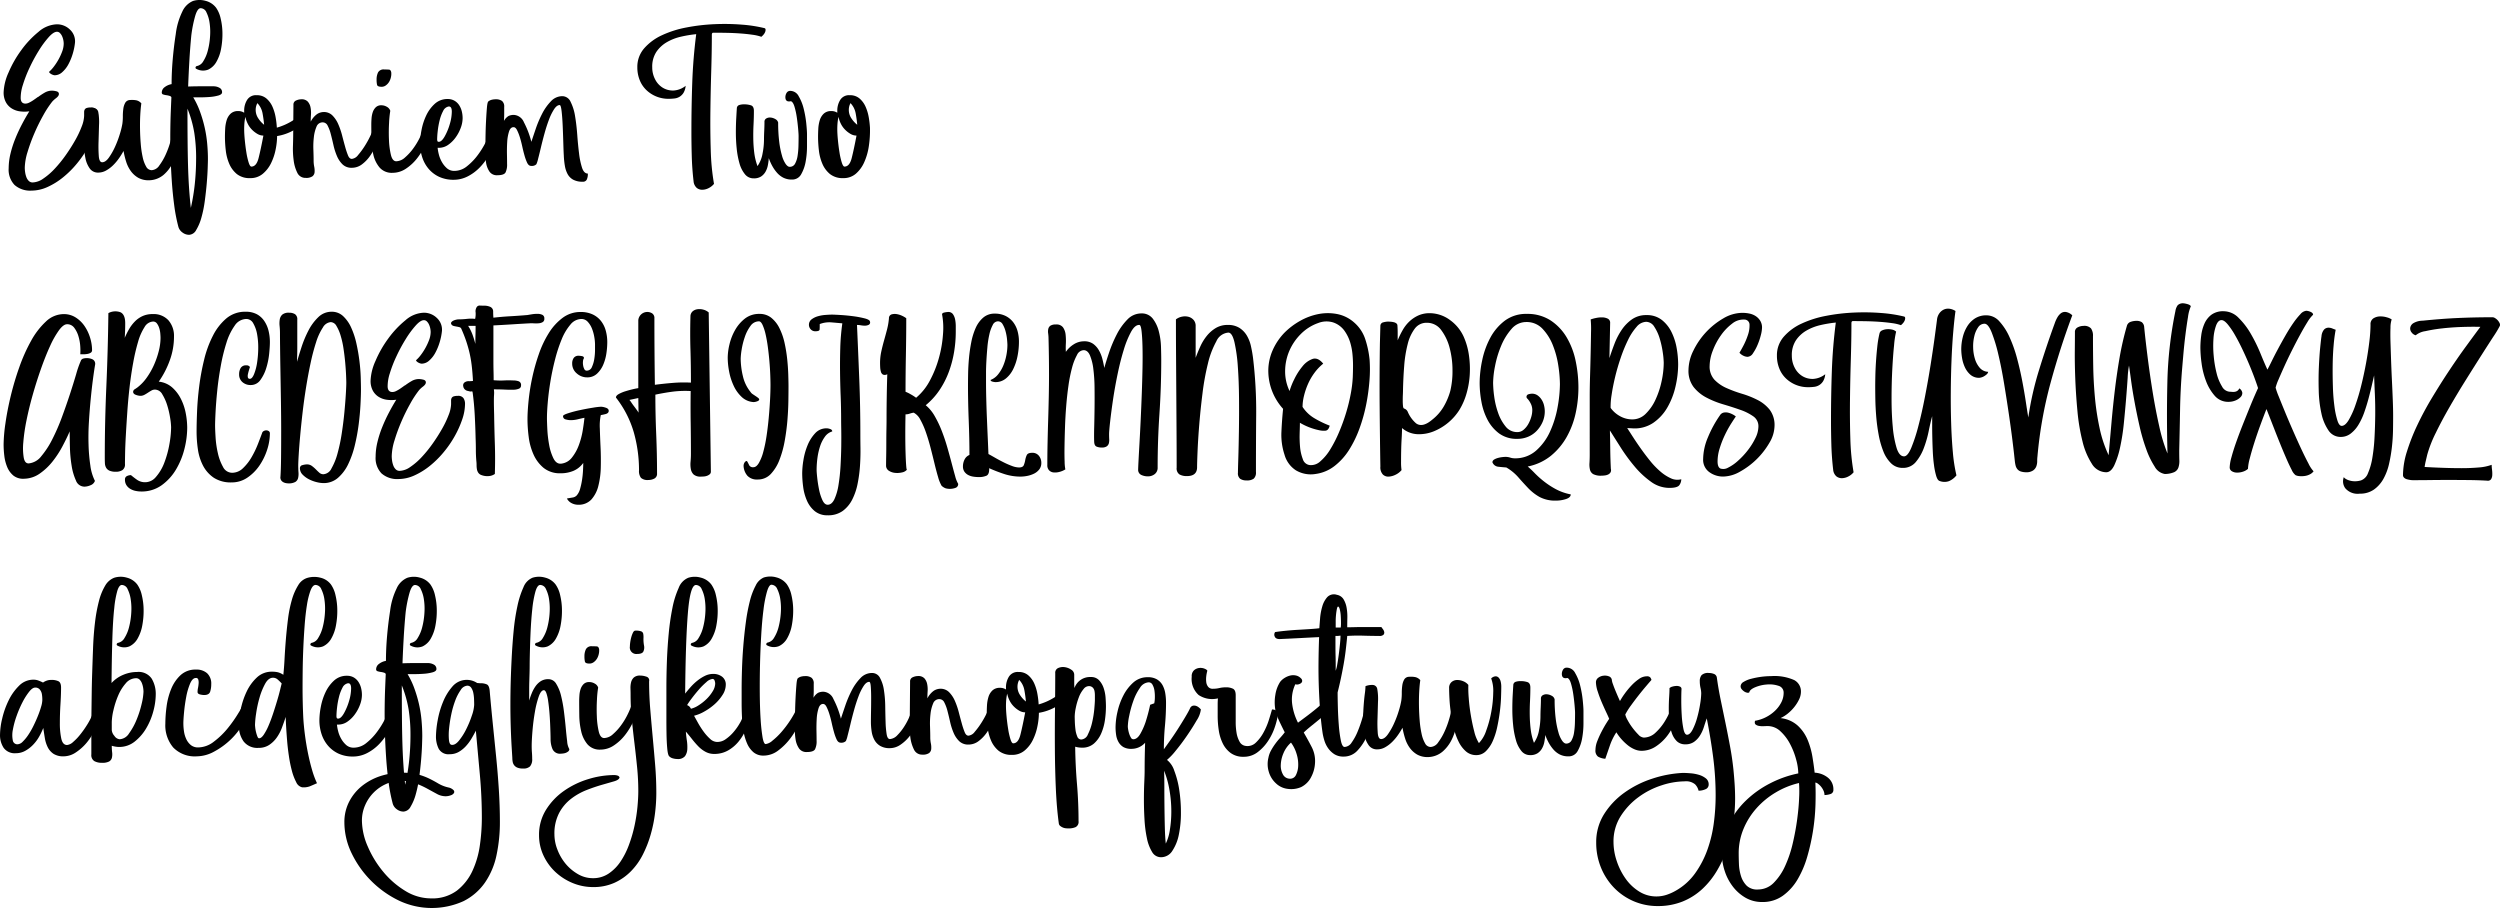
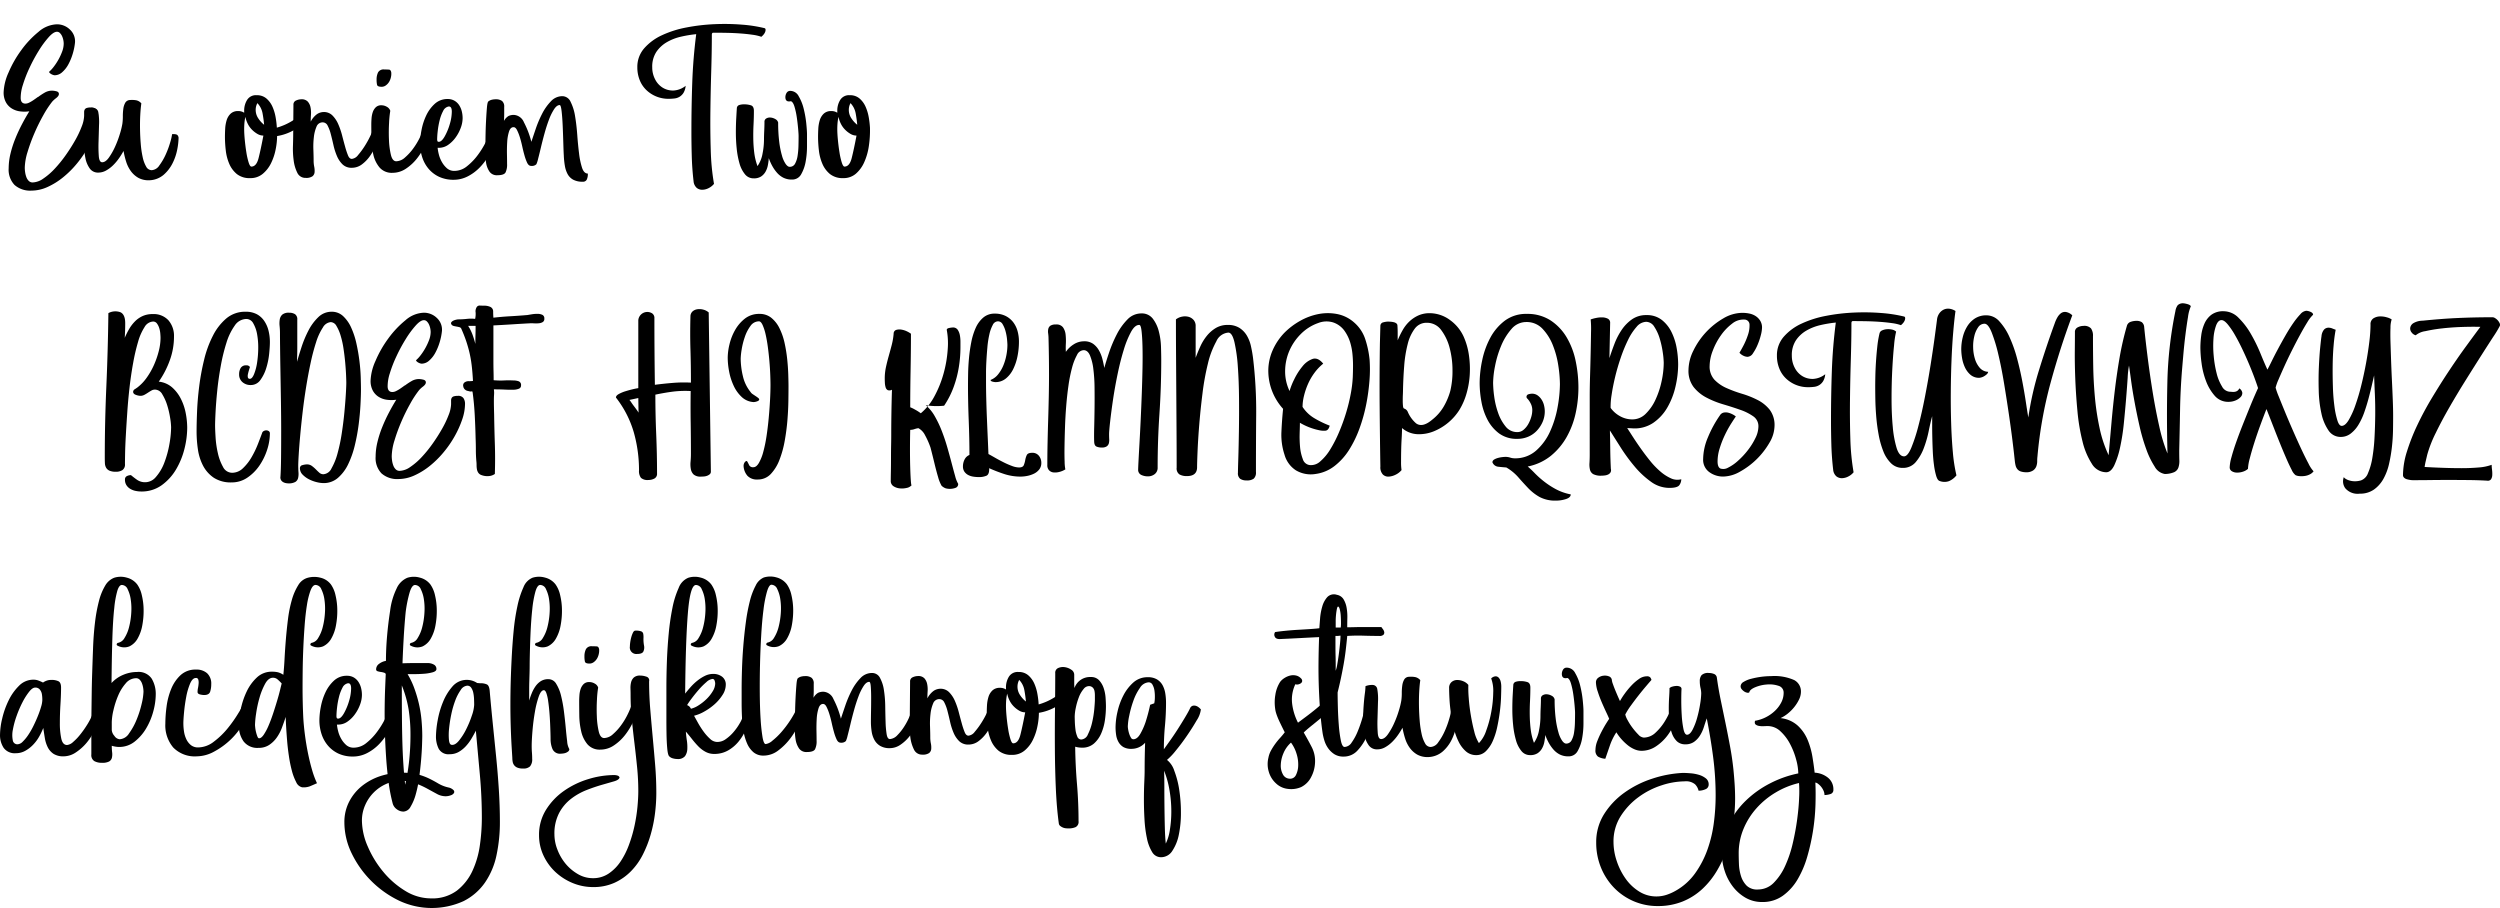
<svg xmlns="http://www.w3.org/2000/svg" id="Layer_1" data-name="Layer 1" viewBox="0 0 124.832 45.337">
  <title>eufoniemTwo</title>
  <path d="M9.33,22.899a.317.317,0,0,1,.282.114.508.508,0,0,1,.078.294,2.427,2.427,0,0,1-.138.762,4.949,4.949,0,0,1-.372.835,5.338,5.338,0,0,1-.552.804,4.802,4.802,0,0,1-.69.684,3.549,3.549,0,0,1-.774.48,1.94,1.94,0,0,1-.798.18A1.175,1.175,0,0,1,5.52,26.77a1.102,1.102,0,0,1-.294-.834,3.133,3.133,0,0,1,.09-.726,5.266,5.266,0,0,1,.24-.75,7.939,7.939,0,0,1,.336-.726q.186-.354.366-.642a1.654,1.654,0,0,1-.486,0,1.021,1.021,0,0,1-.414-.156.833.833,0,0,1-.282-.318,1.02,1.02,0,0,1-.102-.474,2.635,2.635,0,0,1,.246-.99,5.521,5.521,0,0,1,.636-1.116,4.794,4.794,0,0,1,.858-.912,1.466,1.466,0,0,1,.912-.378.923.923,0,0,1,.66.264.791.791,0,0,1,.252.648,2.963,2.963,0,0,1-.108.54,2.77,2.77,0,0,1-.216.534,1.397,1.397,0,0,1-.312.402.564.564,0,0,1-.372.156.291.291,0,0,1-.09-.018.462.462,0,0,1-.102-.048.332.332,0,0,1-.078-.066c-.02-.024-.018-.044.006-.06a1.684,1.684,0,0,0,.216-.24,2.914,2.914,0,0,0,.414-.75,1.157,1.157,0,0,0,.078-.402.955.955,0,0,0-.018-.168.906.906,0,0,0-.06-.192.53.53,0,0,0-.108-.162.207.207,0,0,0-.15-.066q-.168,0-.408.264a4.69,4.69,0,0,0-.492.666,8.034,8.034,0,0,0-.468.864,6.312,6.312,0,0,0-.336.864,2.081,2.081,0,0,0-.108.666q.012.264.24.264a.441.441,0,0,0,.192-.054,1.704,1.704,0,0,0,.204-.12c.064-.044.118-.082.162-.114a.285.285,0,0,1,.078-.048,3.323,3.323,0,0,1,.318-.21.735.735,0,0,1,.378-.102,1.025,1.025,0,0,1,.204.03q.132.031.132.138,0,.096-.138.204a1.346,1.346,0,0,0-.198.18,4.992,4.992,0,0,0-.444.678,9.448,9.448,0,0,0-.444.9,8.643,8.643,0,0,0-.342.936,2.838,2.838,0,0,0-.138.786,1.628,1.628,0,0,0,.018.222,1.188,1.188,0,0,0,.06.24.514.514,0,0,0,.12.192.266.266,0,0,0,.198.078.975.975,0,0,0,.528-.192,3.309,3.309,0,0,0,.57-.492,6.248,6.248,0,0,0,.546-.672,8.528,8.528,0,0,0,.474-.744,4.854,4.854,0,0,0,.33-.696,1.605,1.605,0,0,0,.12-.528v-.185a.269.269,0,0,1,.03-.132.174.174,0,0,1,.102-.078A.686.686,0,0,1,9.33,22.899Z" transform="translate(-4.793 -17.534)" />
  <path d="M13.71,24.412a3.36,3.36,0,0,1-.066.582,2.616,2.616,0,0,1-.234.69,1.884,1.884,0,0,1-.45.582,1.165,1.165,0,0,1-.726.27,1.057,1.057,0,0,1-.54-.126,1.201,1.201,0,0,1-.366-.33,1.602,1.602,0,0,1-.234-.468,4.01,4.01,0,0,1-.132-.54,3.761,3.761,0,0,1-.216.348,2.444,2.444,0,0,1-.294.354,1.626,1.626,0,0,1-.354.27.795.795,0,0,1-.396.108.497.497,0,0,1-.426-.204,1.312,1.312,0,0,1-.216-.51,3.221,3.221,0,0,1-.066-.684q0-.378.024-.732t.06-.63a3.393,3.393,0,0,0,.036-.396.875.875,0,0,1,.366-.06.236.236,0,0,1,.222.204,2.778,2.778,0,0,1,.036.636q-.012.42-.024.834a6.731,6.731,0,0,0,.012.72q.024.306.169.306.168,0,.336-.234a3.252,3.252,0,0,0,.312-.552,5.047,5.047,0,0,0,.24-.642,3.804,3.804,0,0,0,.12-.492,2.622,2.622,0,0,0,.024-.371,2.765,2.765,0,0,1,.024-.379.834.834,0,0,1,.096-.3.28.28,0,0,1,.24-.138,1.242,1.242,0,0,1,.3.012.458.458,0,0,1,.264.156c-.024.16-.042.352-.054.576s-.016.46-.012.708.016.494.036.738a4.769,4.769,0,0,0,.096.66,1.594,1.594,0,0,0,.174.474.317.317,0,0,0,.276.18.495.495,0,0,0,.384-.24,2.902,2.902,0,0,0,.318-.546,4.453,4.453,0,0,0,.222-.6,2.812,2.812,0,0,0,.096-.414c.152-.008.244.012.276.06A.233.233,0,0,1,13.71,24.412Z" transform="translate(-4.793 -17.534)" />
-   <path d="M14.19,21.855q.286-.012.59-.012h.685a.597.597,0,0,1,.28.072.24.24,0,0,1,.137.228q0,.107-.192.162a2.196,2.196,0,0,1-.438.072q-.246.018-.486.018h-.324a4.083,4.083,0,0,1,.336.708,6.469,6.469,0,0,1,.232.786,6.106,6.106,0,0,1,.128.81q.037.408.037.78c0,.088-.004.244-.012.468s-.024.476-.048.756-.057.57-.097.87a5.787,5.787,0,0,1-.169.828,2.418,2.418,0,0,1-.26.618.427.427,0,0,1-.356.24.548.548,0,0,1-.327-.114.524.524,0,0,1-.205-.282,8.386,8.386,0,0,1-.211-1.092q-.079-.6-.121-1.23t-.06-1.254q-.018-.624-.012-1.182t.024-1.002q.018-.444.03-.708-.012-.048-.088-.072a.962.962,0,0,0-.164-.036.837.837,0,0,1-.158-.036.094.094,0,0,1-.07-.096.336.336,0,0,1,.146-.27.78.78,0,0,1,.345-.15q0-.587.055-1.23t.152-1.266a3.492,3.492,0,0,1,.323-1.116,1.025,1.025,0,0,1,.538-.54,1.09,1.09,0,0,1,.63-.006.95.95,0,0,1,.522.342,1.492,1.492,0,0,1,.228.534,3.293,3.293,0,0,1,.09.732,3.886,3.886,0,0,1-.066.774,2.036,2.036,0,0,1-.234.66.933.933,0,0,1-.408.39.697.697,0,0,1-.582-.03c-.04-.016-.058-.04-.054-.072a.09.09,0,0,1,.054-.072.478.478,0,0,0,.336-.246,1.848,1.848,0,0,0,.228-.546,3.71,3.71,0,0,0,.108-.69,3.094,3.094,0,0,0-.024-.678,1.711,1.711,0,0,0-.156-.522.325.325,0,0,0-.288-.21c-.104,0-.194.124-.27.372a6.486,6.486,0,0,0-.198.984q-.06.624-.096,1.248t-.06,1.248Zm.396,3.588a8.293,8.293,0,0,0-.09-1.266,5.682,5.682,0,0,0-.342-1.218q0,.864.006,1.566t.022,1.29q.017.588.051,1.098t.089,1.002a10.29,10.29,0,0,0,.201-1.23A12.235,12.235,0,0,0,14.585,25.443Z" transform="translate(-4.793 -17.534)" />
  <path d="M19.877,23.188a.304.304,0,0,1,.192.102q.108.102.06.174a1.965,1.965,0,0,1-.666.57,2.494,2.494,0,0,1-.834.294,3.448,3.448,0,0,1-.072.666,2.74,2.74,0,0,1-.228.684,1.608,1.608,0,0,1-.414.534.947.947,0,0,1-.63.216,1.011,1.011,0,0,1-.666-.204,1.342,1.342,0,0,1-.378-.51,2.355,2.355,0,0,1-.174-.666,5.84,5.84,0,0,1-.042-.684c0-.12.004-.254.012-.402a1.757,1.757,0,0,1,.072-.42.752.752,0,0,1,.198-.33.525.525,0,0,1,.378-.132.514.514,0,0,1,.3.084v-.108a1.007,1.007,0,0,1,.144-.528.515.515,0,0,1,.48-.24.721.721,0,0,1,.492.168,1.171,1.171,0,0,1,.3.414,2.245,2.245,0,0,1,.156.528,4.365,4.365,0,0,1,.06.51,3.044,3.044,0,0,0,.774-.342A2.507,2.507,0,0,0,19.877,23.188Zm-1.932,1.116a.589.589,0,0,1-.3-.084,1.326,1.326,0,0,1-.27-.21,1.125,1.125,0,0,1-.21-.294,1.385,1.385,0,0,1-.12-.348,2.52,2.52,0,0,0-.048.318c-.008.1-.012.198-.012.294q0,.216.03.534t.078.618a3.629,3.629,0,0,0,.114.51c.044.14.09.21.138.21q.252,0,.36-.426T17.945,24.304Zm.036-.54q-.024-.276-.078-.57a.989.989,0,0,0-.258-.51.697.697,0,0,0-.085.336.75.75,0,0,0,.127.42A1.334,1.334,0,0,0,17.981,23.764Z" transform="translate(-4.793 -17.534)" />
  <path d="M22.361,25.468a.453.453,0,0,0,.312-.192,3.764,3.764,0,0,0,.336-.456,4.579,4.579,0,0,0,.3-.552q.132-.288.204-.492a.303.303,0,0,1,.072.03.445.445,0,0,1,.114.084.453.453,0,0,1,.09.132.244.244,0,0,1,0,.186q-.072.229-.198.528a3.132,3.132,0,0,1-.306.563,1.835,1.835,0,0,1-.414.438.833.833,0,0,1-.51.175.637.637,0,0,1-.462-.168,1.272,1.272,0,0,1-.282-.42,3.118,3.118,0,0,1-.174-.546q-.066-.294-.132-.546a1.937,1.937,0,0,0-.156-.42.274.274,0,0,0-.246-.168.323.323,0,0,0-.312.216,1.811,1.811,0,0,0-.132.522,4.07,4.07,0,0,0-.024.63q.012.324.012.54a1.55,1.55,0,0,0,.03.306.979.979,0,0,1,.018.276.288.288,0,0,1-.108.204.543.543,0,0,1-.336.078.44.44,0,0,1-.42-.258,1.907,1.907,0,0,1-.18-.612,4.296,4.296,0,0,1-.036-.72q.012-.366.012-.57l.012-1.488a.217.217,0,0,1,.132-.216.631.631,0,0,1,.264-.06.406.406,0,0,1,.318.114.605.605,0,0,1,.138.282,1.364,1.364,0,0,1,.024.366q-.013.199-.012.354a1.046,1.046,0,0,1,.318-.378.613.613,0,0,1,.33-.102.593.593,0,0,1,.439.175,1.418,1.418,0,0,1,.288.434,3.706,3.706,0,0,1,.192.561q.077.302.15.561a3.812,3.812,0,0,0,.144.434Q22.241,25.468,22.361,25.468Z" transform="translate(-4.793 -17.534)" />
  <path d="M25.961,23.895a.358.358,0,0,1,.192.06c.064.04.092.084.084.132a2.293,2.293,0,0,1-.198.66,3.364,3.364,0,0,1-.408.678,2.351,2.351,0,0,1-.564.528,1.189,1.189,0,0,1-.666.21.804.804,0,0,1-.654-.264,1.518,1.518,0,0,1-.312-.642,3.661,3.661,0,0,1-.096-.798c-.004-.28-.006-.52-.006-.72,0-.08.004-.176.012-.288a1.247,1.247,0,0,1,.06-.312.615.615,0,0,1,.15-.246.382.382,0,0,1,.282-.102.538.538,0,0,1,.276.078.35.35,0,0,1,.168.198,4.907,4.907,0,0,0-.06.6,8.432,8.432,0,0,0-.006.846,3.939,3.939,0,0,0,.096.75q.078.324.27.324a.678.678,0,0,0,.438-.192,2.676,2.676,0,0,0,.414-.456,3.519,3.519,0,0,0,.33-.552A3.415,3.415,0,0,0,25.961,23.895Zm-2.112-2.028c-.136,0-.212-.032-.228-.096a1.133,1.133,0,0,1-.024-.264.806.806,0,0,1,.072-.354.31.31,0,0,1,.312-.15c.088,0,.164.003.228.006s.103.05.12.138a.708.708,0,0,1-.012.222.778.778,0,0,1-.084.234.595.595,0,0,1-.162.186A.357.357,0,0,1,23.849,21.868Z" transform="translate(-4.793 -17.534)" />
  <path d="M27.485,26.067a1.002,1.002,0,0,0,.636-.24,2.956,2.956,0,0,0,.534-.558,4.37,4.37,0,0,0,.396-.642q.162-.324.234-.492a.34.34,0,0,1,.21.12.232.232,0,0,1,.054.204,2.999,2.999,0,0,1-.306.768,3.237,3.237,0,0,1-.486.659,2.264,2.264,0,0,1-.612.456,1.53,1.53,0,0,1-.696.169,1.705,1.705,0,0,1-.72-.144,1.535,1.535,0,0,1-.528-.396,1.692,1.692,0,0,1-.324-.582,2.197,2.197,0,0,1-.108-.69,3.732,3.732,0,0,1,.072-.672,2.985,2.985,0,0,1,.234-.726,1.846,1.846,0,0,1,.426-.582.927.927,0,0,1,.648-.24.657.657,0,0,1,.336.084.693.693,0,0,1,.234.222,1.003,1.003,0,0,1,.132.306,1.435,1.435,0,0,1,.042.348,1.398,1.398,0,0,1-.09.468,1.955,1.955,0,0,1-.252.48,1.543,1.543,0,0,1-.378.378.803.803,0,0,1-.468.15h-.06a2.198,2.198,0,0,0,.06.328,1.473,1.473,0,0,0,.15.376,1.202,1.202,0,0,0,.252.315A.549.549,0,0,0,27.485,26.067Zm-.288-3.216a.382.382,0,0,0-.276.222,1.958,1.958,0,0,0-.174.462,3.957,3.957,0,0,0-.096.534,4.085,4.085,0,0,0-.03.426.295.295,0,0,0,.012.078c.008.028.032.042.072.042q.143,0,.3-.282a2.933,2.933,0,0,0,.252-.618,2.226,2.226,0,0,0,.096-.606Q27.353,22.84,27.197,22.852Z" transform="translate(-4.793 -17.534)" />
  <path d="M34.145,26.2a.643.643,0,0,1-.036.258.204.204,0,0,1-.216.15.973.973,0,0,1-.48-.102.703.703,0,0,1-.276-.276,1.322,1.322,0,0,1-.138-.414,3.958,3.958,0,0,1-.054-.528q-.012-.192-.024-.606t-.03-.84q-.018-.426-.054-.744t-.096-.318c-.096,0-.19.07-.282.21a2.689,2.689,0,0,0-.258.528q-.12.318-.222.69t-.18.702q-.078.33-.138.558a1.401,1.401,0,0,1-.084.264.284.284,0,0,1-.138.078.373.373,0,0,1-.15.006q-.108-.012-.18-.168a2.435,2.435,0,0,1-.132-.372c-.041-.144-.078-.298-.114-.462s-.076-.314-.12-.45a2.264,2.264,0,0,0-.138-.342c-.048-.092-.104-.138-.168-.138q-.156,0-.228.222a2.105,2.105,0,0,0-.09.522c-.012.2-.016.402-.012.606s.006.366.006.486a.892.892,0,0,1-.078.426c-.052.092-.19.138-.414.138a.438.438,0,0,1-.39-.186,1.092,1.092,0,0,1-.168-.444,2.94,2.94,0,0,1-.036-.54q.006-.282.006-.474c0-.072.002-.212.006-.42s.012-.428.024-.66.026-.444.042-.636.04-.3.072-.324a.42.42,0,0,1,.168-.084.785.785,0,0,1,.192-.024.52.52,0,0,1,.324.084.358.358,0,0,1,.108.3v.348q0,.132-.012.348a.647.647,0,0,1,.228-.246.612.612,0,0,1,.276-.054.582.582,0,0,1,.492.366,4.459,4.459,0,0,1,.372.978q.084-.252.216-.642a5.571,5.571,0,0,1,.318-.753,2.584,2.584,0,0,1,.438-.624.78.78,0,0,1,.576-.261.459.459,0,0,1,.414.287,2.423,2.423,0,0,1,.222.718q.072.431.108.927t.09.927a3.778,3.778,0,0,0,.15.718C33.921,26.104,34.017,26.2,34.145,26.2Z" transform="translate(-4.793 -17.534)" />
  <path d="M36.617,20.895a1.401,1.401,0,0,1,.342-.948,2.646,2.646,0,0,1,.888-.654,5.144,5.144,0,0,1,1.236-.39,9.533,9.533,0,0,1,1.398-.162,10.91,10.91,0,0,1,1.362.024,6.915,6.915,0,0,1,1.122.174.07.07,0,0,1,.054.066.267.267,0,0,1-.018.12.459.459,0,0,1-.078.132.789.789,0,0,1-.114.114,2.186,2.186,0,0,0-.444-.102q-.288-.042-.63-.066t-.696-.03q-.355-.006-.63-.006c-.048,0-.072.036-.072.108q0,.817-.03,1.806t-.042,1.998q-.012,1.008.018,1.956a11.629,11.629,0,0,0,.162,1.68.805.805,0,0,1-.252.204.725.725,0,0,1-.318.09.436.436,0,0,1-.288-.09.494.494,0,0,1-.162-.336q-.072-.612-.09-1.242T39.317,24.1q0-1.224.042-2.436t.198-2.424a5.927,5.927,0,0,0-.762.126,2.51,2.51,0,0,0-.708.276,1.6,1.6,0,0,0-.522.486,1.337,1.337,0,0,0-.204.768,1.277,1.277,0,0,0,.144.6,1.033,1.033,0,0,0,.384.42.976.976,0,0,0,.534.138,1.069,1.069,0,0,0,.606-.234.823.823,0,0,1-.102.342.602.602,0,0,1-.192.198.621.621,0,0,1-.258.09,2.485,2.485,0,0,1-.3.018,1.598,1.598,0,0,1-.606-.114,1.57,1.57,0,0,1-.498-.318,1.404,1.404,0,0,1-.336-.498A1.689,1.689,0,0,1,36.617,20.895Z" transform="translate(-4.793 -17.534)" />
  <path d="M44.261,22.072a.476.476,0,0,1,.414.27,2.295,2.295,0,0,1,.252.636,5.195,5.195,0,0,1,.126.726q.036.36.036.54v.6a4.221,4.221,0,0,1-.066.75,1.961,1.961,0,0,1-.222.636.507.507,0,0,1-.468.27.93.93,0,0,1-.42-.09,1.051,1.051,0,0,1-.318-.246,1.877,1.877,0,0,1-.24-.342,2.609,2.609,0,0,1-.174-.39,2.754,2.754,0,0,1-.048.36,1.042,1.042,0,0,1-.12.324.696.696,0,0,1-.222.234.662.662,0,0,1-.366.09.544.544,0,0,1-.438-.21,1.48,1.48,0,0,1-.27-.54,4.201,4.201,0,0,1-.138-.732,7.67,7.67,0,0,1-.042-.792q0-.39.018-.714c.012-.216.022-.384.03-.504a.176.176,0,0,1,.114-.168.773.773,0,0,1,.258-.036,1.088,1.088,0,0,1,.33.048q.15.048.15.276,0,.336-.018.69t-.012.708a6.654,6.654,0,0,0,.048.696,2.959,2.959,0,0,0,.162.666,1.571,1.571,0,0,0,.252-.624,3.598,3.598,0,0,0,.072-.684c0-.136.004-.286.012-.45s.012-.313.012-.45a.184.184,0,0,1,.096-.174.356.356,0,0,1,.216-.042.579.579,0,0,1,.234.078.267.267,0,0,1,.138.174,7.646,7.646,0,0,0,.054.966,4.366,4.366,0,0,0,.138.69,1.376,1.376,0,0,0,.186.414q.102.139.198.138a.291.291,0,0,0,.27-.162,1.186,1.186,0,0,0,.126-.402,3.926,3.926,0,0,0,.042-.504c.004-.176.006-.332.006-.468,0-.072-.008-.198-.024-.378s-.038-.366-.066-.558a3.688,3.688,0,0,0-.114-.528q-.072-.24-.18-.276c-.184.041-.276-.028-.276-.204a.411.411,0,0,1,.06-.21A.206.206,0,0,1,44.261,22.072Z" transform="translate(-4.793 -17.534)" />
  <path d="M48.233,23.908a5.342,5.342,0,0,1-.054.906,3.054,3.054,0,0,1-.228.81,1.641,1.641,0,0,1-.42.582.933.933,0,0,1-.63.222,1.01,1.01,0,0,1-.666-.204,1.341,1.341,0,0,1-.378-.51,2.355,2.355,0,0,1-.174-.666,5.84,5.84,0,0,1-.042-.684c0-.12.004-.254.012-.402a1.762,1.762,0,0,1,.072-.42.752.752,0,0,1,.198-.33.524.524,0,0,1,.378-.132.514.514,0,0,1,.3.084v-.108a1.007,1.007,0,0,1,.144-.528.515.515,0,0,1,.48-.24.72.72,0,0,1,.492.168,1.171,1.171,0,0,1,.3.414,2.246,2.246,0,0,1,.156.528A4.385,4.385,0,0,1,48.233,23.908Zm-.672.396a.589.589,0,0,1-.3-.084,1.326,1.326,0,0,1-.27-.21,1.122,1.122,0,0,1-.21-.294,1.385,1.385,0,0,1-.12-.348,2.52,2.52,0,0,0-.048.318c-.008.1-.012.198-.012.294q0,.216.03.534t.078.618a3.614,3.614,0,0,0,.114.51c.044.14.09.21.138.21q.252,0,.36-.426T47.561,24.304Zm.036-.54q-.024-.276-.078-.57a.989.989,0,0,0-.258-.51.696.696,0,0,0-.084.336.75.75,0,0,0,.126.42A1.334,1.334,0,0,0,47.597,23.764Z" transform="translate(-4.793 -17.534)" />
-   <path d="M9.545,35.727q-.048.276-.108.726t-.114,1.002q-.054.552-.09,1.145t-.018,1.152a8.74,8.74,0,0,0,.09,1.032,2.36,2.36,0,0,0,.228.762.36.36,0,0,1-.216.216.799.799,0,0,1-.312.072.455.455,0,0,1-.42-.307,2.824,2.824,0,0,1-.216-.743,6.604,6.604,0,0,1-.084-.912q-.012-.475-.012-.798-.144.335-.36.743a4.902,4.902,0,0,1-.498.763,3.01,3.01,0,0,1-.636.6,1.398,1.398,0,0,1-.774.258.781.781,0,0,1-.54-.155,1.095,1.095,0,0,1-.312-.427,2.096,2.096,0,0,1-.144-.558,4.765,4.765,0,0,1-.036-.564,7.87,7.87,0,0,1,.09-1.05q.09-.641.264-1.368a14.275,14.275,0,0,1,.432-1.452,8.5,8.5,0,0,1,.588-1.314,3.807,3.807,0,0,1,.738-.96,1.296,1.296,0,0,1,.888-.372,1.093,1.093,0,0,1,.6.169,1.525,1.525,0,0,1,.444.432,2.11,2.11,0,0,1,.276.582A2.142,2.142,0,0,1,9.39,35.02a.14.14,0,0,1-.066.126.458.458,0,0,1-.162.06,1.069,1.069,0,0,1-.192.018H8.802a2.867,2.867,0,0,0,0-.372,2.212,2.212,0,0,0-.085-.504,1.341,1.341,0,0,0-.21-.438.433.433,0,0,0-.366-.186q-.18,0-.402.3a4.512,4.512,0,0,0-.45.798q-.228.498-.45,1.128t-.408,1.284q-.186.655-.312,1.278a9.052,9.052,0,0,0-.162,1.11,2.958,2.958,0,0,0,.024.779c.04.196.128.286.264.27a.904.904,0,0,0,.612-.36,4.287,4.287,0,0,0,.546-.84,10.108,10.108,0,0,0,.48-1.103q.222-.601.402-1.152t.312-1.002a4.866,4.866,0,0,1,.228-.654.18.18,0,0,1,.12-.12.647.647,0,0,1,.18-.024.688.688,0,0,1,.288.06A.248.248,0,0,1,9.545,35.727Z" transform="translate(-4.793 -17.534)" />
  <path d="M12.721,36.591a1.201,1.201,0,0,1,.668.288,1.896,1.896,0,0,1,.439.577,2.701,2.701,0,0,1,.241.72,3.884,3.884,0,0,1,.072.72,4.392,4.392,0,0,1-.138,1.05,3.787,3.787,0,0,1-.422,1.032,2.589,2.589,0,0,1-.717.786,1.707,1.707,0,0,1-1.024.312,1.398,1.398,0,0,1-.277-.03.838.838,0,0,1-.265-.102.567.567,0,0,1-.193-.186.493.493,0,0,1-.072-.271.181.181,0,0,1,.096-.18.447.447,0,0,1,.204-.048c.096.08.192.154.288.222a.699.699,0,0,0,.948-.12,2.331,2.331,0,0,0,.432-.731,4.945,4.945,0,0,0,.252-.924,5.049,5.049,0,0,0,.084-.834,3.376,3.376,0,0,0-.048-.469,4.462,4.462,0,0,0-.144-.624,2.383,2.383,0,0,0-.246-.552.432.432,0,0,0-.366-.24.354.354,0,0,0-.18.049c-.056.031-.114.067-.174.107s-.12.076-.18.108a.413.413,0,0,1-.198.048.712.712,0,0,1-.222-.048c-.092-.032-.138-.084-.138-.156a.154.154,0,0,1,.084-.127c.056-.036.1-.066.132-.09a2.245,2.245,0,0,0,.462-.486,3.653,3.653,0,0,0,.36-.63,4.305,4.305,0,0,0,.24-.691,2.698,2.698,0,0,0,.09-.665c0-.056-.004-.13-.012-.222a1.276,1.276,0,0,0-.054-.27.764.764,0,0,0-.114-.228.229.229,0,0,0-.192-.096.522.522,0,0,0-.426.276,2.72,2.72,0,0,0-.324.738,9.797,9.797,0,0,0-.246,1.056q-.108.594-.18,1.224t-.114,1.26q-.043.63-.072,1.152t-.036.899c-.004.253-.006.423-.006.511a.334.334,0,0,1-.126.3.587.587,0,0,1-.33.084.773.773,0,0,1-.318-.054.363.363,0,0,1-.168-.15.5.5,0,0,1-.06-.228c-.004-.088-.006-.189-.006-.301q0-1.739.078-3.522t.102-3.666a.733.733,0,0,1,.606-.042q.234.114.234.546c0,.12-.002.242-.006.366s-.01.246-.018.366a3.793,3.793,0,0,1,.222-.444,1.871,1.871,0,0,1,.294-.384,1.274,1.274,0,0,1,.384-.264,1.2,1.2,0,0,1,.492-.096,1.003,1.003,0,0,1,.792.312,1.187,1.187,0,0,1,.276.816,3.435,3.435,0,0,1-.208,1.176A4.532,4.532,0,0,1,12.721,36.591Z" transform="translate(-4.793 -17.534)" />
  <path d="M17.057,33.1a1.152,1.152,0,0,1,.564.126,1.05,1.05,0,0,1,.372.342,1.511,1.511,0,0,1,.21.486,2.337,2.337,0,0,1,.066.558q0,.229-.036.588a3.61,3.61,0,0,1-.144.708,2.004,2.004,0,0,1-.294.6.578.578,0,0,1-.486.252.603.603,0,0,1-.408-.144.492.492,0,0,1-.168-.396.604.604,0,0,1,.078-.311.3.3,0,0,1,.282-.132.19.19,0,0,1,.18.084q-.024.072-.054.174c-.02.068-.036.132-.048.192a.334.334,0,0,0,0,.156.092.092,0,0,0,.102.066c.072,0,.14-.076.204-.228a2.484,2.484,0,0,0,.15-.558,5.006,5.006,0,0,0,.06-.714,3.681,3.681,0,0,0-.054-.714,1.659,1.659,0,0,0-.192-.552.396.396,0,0,0-.348-.222.712.712,0,0,0-.582.335,2.986,2.986,0,0,0-.414.863,9.228,9.228,0,0,0-.282,1.156q-.114.629-.174,1.222t-.084,1.066q-.024.473-.024.677,0,.192.024.587a4.896,4.896,0,0,0,.114.791,2.497,2.497,0,0,0,.258.69.51.51,0,0,0,.456.293.775.775,0,0,0,.546-.234,2.427,2.427,0,0,0,.432-.558,4.779,4.779,0,0,0,.318-.666q.132-.341.216-.57a.219.219,0,0,1,.096-.071.246.246,0,0,1,.12-.018.216.216,0,0,1,.108.042.128.128,0,0,1,.048.108,2.672,2.672,0,0,1-.138.822,3.056,3.056,0,0,1-.384.785,2.258,2.258,0,0,1-.6.601,1.371,1.371,0,0,1-.786.24,1.551,1.551,0,0,1-.894-.234,1.646,1.646,0,0,1-.534-.6,2.539,2.539,0,0,1-.258-.816,6.146,6.146,0,0,1-.066-.893q0-.397.024-.996.024-.601.108-1.267a11.792,11.792,0,0,1,.246-1.326,5.378,5.378,0,0,1,.438-1.194,2.748,2.748,0,0,1,.672-.864A1.449,1.449,0,0,1,17.057,33.1Z" transform="translate(-4.793 -17.534)" />
  <path d="M21.353,33.1a.818.818,0,0,1,.576.222,1.786,1.786,0,0,1,.402.576,3.939,3.939,0,0,1,.258.786q.096.432.15.864t.066.816q.012.384.012.624,0,.289-.024.75-.024.463-.09.984a9.651,9.651,0,0,1-.192,1.044,4.647,4.647,0,0,1-.33.942,2.098,2.098,0,0,1-.51.684,1.077,1.077,0,0,1-.726.264,1.472,1.472,0,0,1-.342-.048,1.751,1.751,0,0,1-.384-.143,1.204,1.204,0,0,1-.318-.234.447.447,0,0,1-.132-.317.153.153,0,0,1,.132-.156.838.838,0,0,1,.216-.036.411.411,0,0,1,.252.08,1.69,1.69,0,0,1,.198.172c.06.061.118.117.174.166a.301.301,0,0,0,.204.074.488.488,0,0,0,.402-.295,3.114,3.114,0,0,0,.3-.745,8.519,8.519,0,0,0,.21-.997q.084-.548.132-1.052c.032-.337.056-.639.072-.907s.024-.46.024-.571c0-.08-.004-.21-.012-.391s-.022-.383-.042-.607-.048-.457-.084-.697a4.495,4.495,0,0,0-.144-.655,2.062,2.062,0,0,0-.21-.487.343.343,0,0,0-.288-.192.505.505,0,0,0-.39.27,2.869,2.869,0,0,0-.336.726,10.225,10.225,0,0,0-.276,1.044q-.126.588-.228,1.224t-.174,1.26q-.072.624-.12,1.158c-.032.355-.056.666-.072.93s-.024.448-.024.552c0,.12.004.232.012.336a.921.921,0,0,1-.018.282.319.319,0,0,1-.138.198.676.676,0,0,1-.36.072.588.588,0,0,1-.114-.013.422.422,0,0,1-.132-.048.283.283,0,0,1-.108-.102.264.264,0,0,1-.03-.174c.016-.232.026-.548.03-.948s.006-.84.006-1.32-.004-.976-.012-1.487-.016-.995-.024-1.447-.014-.854-.018-1.206-.006-.608-.006-.768a3.34,3.34,0,0,0-.018-.336,1.271,1.271,0,0,1,.006-.33.419.419,0,0,1,.126-.246.493.493,0,0,1,.342-.096.544.544,0,0,1,.294.072.303.303,0,0,1,.114.276v1.41q0,.234-.006.39t-.006.3q.084-.3.222-.726a5.478,5.478,0,0,1,.342-.822,2.517,2.517,0,0,1,.492-.672A.941.941,0,0,1,21.353,33.1Z" transform="translate(-4.793 -17.534)" />
  <path d="M27.653,37.3a.317.317,0,0,1,.282.114.508.508,0,0,1,.078.294,2.432,2.432,0,0,1-.138.762,4.937,4.937,0,0,1-.372.834,5.313,5.313,0,0,1-.552.804,4.802,4.802,0,0,1-.69.685,3.563,3.563,0,0,1-.774.48,1.941,1.941,0,0,1-.798.181,1.177,1.177,0,0,1-.846-.282,1.103,1.103,0,0,1-.294-.834,3.128,3.128,0,0,1,.09-.727,5.253,5.253,0,0,1,.24-.75,7.993,7.993,0,0,1,.336-.726q.186-.354.366-.642a1.69,1.69,0,0,1-.486,0,1.021,1.021,0,0,1-.414-.156.833.833,0,0,1-.282-.318,1.021,1.021,0,0,1-.102-.474,2.633,2.633,0,0,1,.246-.99,5.515,5.515,0,0,1,.636-1.116,4.798,4.798,0,0,1,.858-.912,1.466,1.466,0,0,1,.912-.378.923.923,0,0,1,.66.264.79.79,0,0,1,.252.648,2.963,2.963,0,0,1-.108.54,2.763,2.763,0,0,1-.216.534,1.397,1.397,0,0,1-.312.402.564.564,0,0,1-.372.156.291.291,0,0,1-.09-.018.466.466,0,0,1-.102-.048.332.332,0,0,1-.078-.066c-.02-.024-.018-.044.006-.06a1.696,1.696,0,0,0,.216-.24,2.918,2.918,0,0,0,.414-.75,1.157,1.157,0,0,0,.078-.402.956.956,0,0,0-.018-.168.9.9,0,0,0-.06-.192.528.528,0,0,0-.108-.162.207.207,0,0,0-.15-.066q-.169,0-.408.264a4.698,4.698,0,0,0-.492.666,8.033,8.033,0,0,0-.468.864,6.3,6.3,0,0,0-.336.864,2.081,2.081,0,0,0-.108.666q.012.264.24.264a.435.435,0,0,0,.192-.054,1.72,1.72,0,0,0,.204-.12c.064-.044.118-.082.162-.114a.284.284,0,0,1,.078-.048,3.325,3.325,0,0,1,.318-.21.735.735,0,0,1,.378-.102,1.025,1.025,0,0,1,.204.03q.132.031.132.138,0,.096-.138.204a1.316,1.316,0,0,0-.198.18,4.992,4.992,0,0,0-.444.678,9.409,9.409,0,0,0-.444.9,8.667,8.667,0,0,0-.342.936,2.841,2.841,0,0,0-.138.786,1.645,1.645,0,0,0,.018.223,1.17,1.17,0,0,0,.06.239.514.514,0,0,0,.12.192.268.268,0,0,0,.198.078.975.975,0,0,0,.528-.192,3.309,3.309,0,0,0,.57-.492,6.211,6.211,0,0,0,.546-.672,8.526,8.526,0,0,0,.474-.744,4.833,4.833,0,0,0,.33-.695,1.611,1.611,0,0,0,.12-.528v-.185a.269.269,0,0,1,.03-.133.175.175,0,0,1,.102-.078A.69.69,0,0,1,27.653,37.3Z" transform="translate(-4.793 -17.534)" />
  <path d="M31.973,33.447a.181.181,0,0,1-.078.168.436.436,0,0,1-.186.06,1.339,1.339,0,0,1-.222.006c-.076-.004-.138-.006-.185-.006q-.456.024-.924.054t-.948.054v1.728c0,.208.002.39.006.546s.006.31.006.462a3.822,3.822,0,0,0,.516.012q.216-.012.48,0a.773.773,0,0,1,.252.041.19.19,0,0,1,.12.205.165.165,0,0,1-.102.164.748.748,0,0,1-.282.053q-.18.006-.426-.006t-.546-.012c.008.072.012.126.012.162s-.002.086-.006.15-.006.166-.006.306.004.35.012.63c.008.52.02,1.014.036,1.482s.016.966,0,1.494a.595.595,0,0,1-.318.107.803.803,0,0,1-.342-.048.309.309,0,0,1-.162-.114.443.443,0,0,1-.072-.174,1.163,1.163,0,0,1-.018-.21,1.722,1.722,0,0,0-.012-.21c-.016-.184-.024-.372-.024-.565s-.004-.38-.012-.564q-.012-.54-.042-1.128c-.02-.392-.054-.769-.102-1.128-.008-.072-.024-.103-.048-.09a.215.215,0,0,1-.132-.007c-.041-.008-.074-.016-.102-.023a.286.286,0,0,1-.09-.048.256.256,0,0,1-.102-.18.182.182,0,0,1,.054-.179.339.339,0,0,1,.228-.072,1.216,1.216,0,0,0,.204-.012q-.024-.442-.066-.789a5.787,5.787,0,0,0-.114-.645q-.072-.299-.168-.58c-.064-.187-.144-.389-.24-.604a.134.134,0,0,0-.09-.066c-.044-.012-.09-.022-.138-.03s-.096-.018-.144-.03a.189.189,0,0,1-.108-.066q-.048-.072-.012-.12a.265.265,0,0,1,.096-.078.639.639,0,0,1,.138-.048.56.56,0,0,1,.114-.018,3.938,3.938,0,0,0,.426-.024,1.779,1.779,0,0,1,.414,0,1.139,1.139,0,0,0,.024-.324.367.367,0,0,1,.036-.228.173.173,0,0,1,.168-.114c.072.004.152.006.24.006a.74.74,0,0,1,.288.06.248.248,0,0,1,.144.24q0,.168.012.3.42-.048.846-.072t.846-.06c.048-.008.12-.02.216-.036a1.744,1.744,0,0,1,.288-.024.577.577,0,0,1,.246.048A.191.191,0,0,1,31.973,33.447Zm-3.804.36a2.193,2.193,0,0,1,.216.432,4.785,4.785,0,0,1,.144.468c0-.152.002-.302.006-.45s.006-.298.006-.45Z" transform="translate(-4.793 -17.534)" />
-   <path d="M34.792,38.26a2.585,2.585,0,0,0-.048.666q.012.426.036.924t.012,1.008a4.142,4.142,0,0,1-.12.931,1.585,1.585,0,0,1-.348.684.862.862,0,0,1-.672.264.692.692,0,0,1-.312-.077.551.551,0,0,1-.24-.234c.088-.017.18-.032.276-.048a.354.354,0,0,0,.216-.108.832.832,0,0,0,.168-.33,3.677,3.677,0,0,0,.096-.443c.024-.156.04-.31.048-.463s.012-.279.012-.384a1.161,1.161,0,0,1-.492.396,1.637,1.637,0,0,1-.636.12,1.29,1.29,0,0,1-.852-.27,1.835,1.835,0,0,1-.504-.672,3.05,3.05,0,0,1-.24-.876,6.948,6.948,0,0,1-.06-.882q0-.372.054-.918a10.517,10.517,0,0,1,.18-1.141,9.768,9.768,0,0,1,.33-1.182,5.12,5.12,0,0,1,.498-1.056,2.767,2.767,0,0,1,.69-.762,1.472,1.472,0,0,1,.9-.294,1.385,1.385,0,0,1,.6.12,1.15,1.15,0,0,1,.414.324,1.357,1.357,0,0,1,.24.48,2.145,2.145,0,0,1,.078.588,3.965,3.965,0,0,1-.042.54,2.268,2.268,0,0,1-.156.57,1.317,1.317,0,0,1-.312.456.7.7,0,0,1-.498.186.763.763,0,0,1-.516-.198.63.63,0,0,1-.228-.497.459.459,0,0,1,.078-.276.282.282,0,0,1,.246-.108.966.966,0,0,1,.162.018c.068.012.102.046.102.102a.315.315,0,0,0-.048.15.743.743,0,0,0,.006.21.593.593,0,0,0,.06.186.126.126,0,0,0,.114.078.277.277,0,0,0,.264-.18,1.517,1.517,0,0,0,.12-.408,2.861,2.861,0,0,0,.036-.444v-.288a2.277,2.277,0,0,0-.036-.36,2.034,2.034,0,0,0-.114-.414,1.095,1.095,0,0,0-.21-.342.421.421,0,0,0-.324-.144.717.717,0,0,0-.546.282,2.658,2.658,0,0,0-.432.726,7.427,7.427,0,0,0-.33,1.002q-.144.558-.234,1.104t-.132,1.032q-.042.486-.042.798c0,.112.006.297.018.553a5.876,5.876,0,0,0,.09.779,2.535,2.535,0,0,0,.216.684c.096.191.224.28.384.264a.78.78,0,0,0,.54-.306,2.239,2.239,0,0,0,.348-.63,3.97,3.97,0,0,0,.192-.732q.06-.372.084-.624c-.112.024-.226.05-.342.078a1.488,1.488,0,0,1-.354.042.934.934,0,0,1-.234-.036.162.162,0,0,1-.138-.168q0-.06.258-.143a5.793,5.793,0,0,1,.594-.156q.336-.072.642-.12a3.302,3.302,0,0,1,.402-.048.823.823,0,0,1,.234.048c.1.032.15.084.15.156,0,.08-.052.134-.156.162A2.299,2.299,0,0,1,34.792,38.26Z" transform="translate(-4.793 -17.534)" />
  <path d="M40.289,41.08a.169.169,0,0,1-.054.132.453.453,0,0,1-.132.078.604.604,0,0,1-.162.036c-.056.004-.104.006-.144.006a.515.515,0,0,1-.372-.108.503.503,0,0,1-.138-.276,1.36,1.36,0,0,1-.012-.365c.012-.132.018-.263.018-.391q0-.768-.012-1.548t0-1.584a5.011,5.011,0,0,0-.894.03q-.414.054-.87.15,0,.973.042,1.969t.042,1.968a.262.262,0,0,1-.132.252.619.619,0,0,1-.3.072.489.489,0,0,1-.372-.108.56.56,0,0,1-.096-.372,6.962,6.962,0,0,0-.258-1.89,5.145,5.145,0,0,0-.894-1.746c0-.065.046-.122.138-.174a1.798,1.798,0,0,1,.33-.139c.128-.039.252-.074.372-.102s.212-.046.276-.054V33.52a.452.452,0,0,1,.696-.336.28.28,0,0,1,.108.252q0,.828.006,1.656t.018,1.656q.456-.06.912-.096a6.593,6.593,0,0,1,.888-.012q0-.444-.006-.852t-.018-.804q-.012-.396-.012-.804t.012-.852a.338.338,0,0,1,.114-.252.466.466,0,0,1,.246-.102.739.739,0,0,1,.294.024.647.647,0,0,1,.258.138Zm-4.068-3.576a.864.864,0,0,1,.096.126c.04.06.084.122.132.185s.094.126.138.187a1.104,1.104,0,0,1,.09.138l-.012-.731Z" transform="translate(-4.793 -17.534)" />
  <path d="M42.718,33.208a.913.913,0,0,1,.592.198,1.542,1.542,0,0,1,.406.522,3.187,3.187,0,0,1,.252.726,7.197,7.197,0,0,1,.131.804q.042.402.054.768t.012.606q0,.265-.006.709t-.047.96q-.041.516-.136,1.044a4.995,4.995,0,0,1-.266.96,2.127,2.127,0,0,1-.434.702.88.88,0,0,1-.658.27.644.644,0,0,1-.504-.186.808.808,0,0,1-.192-.498.302.302,0,0,1,.048-.162.14.14,0,0,1,.12-.078,1.68,1.68,0,0,1,.108.204.21.21,0,0,0,.216.107c.096,0,.186-.069.27-.21a2.257,2.257,0,0,0,.222-.558,6.735,6.735,0,0,0,.162-.786q.066-.438.108-.894t.066-.889q.024-.432.024-.768,0-.204-.012-.516t-.042-.666q-.03-.354-.078-.714t-.114-.642a2.412,2.412,0,0,0-.15-.462c-.056-.12-.116-.18-.18-.18a.517.517,0,0,0-.426.234,1.979,1.979,0,0,0-.282.552,3.707,3.707,0,0,0-.156.624,3.284,3.284,0,0,0-.048.45,3.843,3.843,0,0,0,.108.87,1.925,1.925,0,0,0,.384.798.35.35,0,0,0,.108.108c.048.032.096.065.144.096s.09.062.126.09.054.055.054.078c0,.04-.036.072-.108.097a.587.587,0,0,1-.168.035.94.94,0,0,1-.594-.252,1.788,1.788,0,0,1-.402-.558,2.938,2.938,0,0,1-.228-.708,3.773,3.773,0,0,1-.072-.702,2.939,2.939,0,0,1,.089-.666,2.675,2.675,0,0,1,.281-.714,1.933,1.933,0,0,1,.49-.57A1.147,1.147,0,0,1,42.718,33.208Z" transform="translate(-4.793 -17.534)" />
-   <path d="M46.337,33.244c.072,0,.21.006.414.018s.414.032.63.06a4.949,4.949,0,0,1,.582.108c.172.044.262.098.27.162a.129.129,0,0,1-.066.162.431.431,0,0,1-.186.042,1.108,1.108,0,0,1-.198-.018,1.176,1.176,0,0,0-.198-.018q.06,1.357.114,2.712t.054,2.712q0,.312.006.732c.004.28-.004.571-.024.876a6.837,6.837,0,0,1-.12.899,3.033,3.033,0,0,1-.27.792,1.604,1.604,0,0,1-.474.565,1.238,1.238,0,0,1-.75.216.979.979,0,0,1-.648-.21,1.399,1.399,0,0,1-.39-.528,2.512,2.512,0,0,1-.186-.684,5.181,5.181,0,0,1-.048-.678,4.248,4.248,0,0,1,.06-.648,3.306,3.306,0,0,1,.204-.738,1.977,1.977,0,0,1,.378-.605.761.761,0,0,1,.582-.252.529.529,0,0,1,.174.036c.068.023.102.063.102.12a.675.675,0,0,0-.366.264,1.699,1.699,0,0,0-.24.474,3.216,3.216,0,0,0-.132.582,4.538,4.538,0,0,0-.042.601q0,.107.03.39t.09.582a2.412,2.412,0,0,0,.168.534c.072.156.16.233.264.233q.203,0,.336-.275a2.704,2.704,0,0,0,.204-.708,8.989,8.989,0,0,0,.102-.948q.029-.515.036-.984c.004-.311.004-.588,0-.827s-.006-.404-.006-.492q0-.601-.024-1.206t-.03-1.212q-.006-.606.012-1.206a11.075,11.075,0,0,1,.102-1.2q-.252-.023-.546-.048a1.332,1.332,0,0,0-.582.084q0,.18-.006.27c-.004.06-.074.09-.21.09a.306.306,0,0,1-.234-.096.339.339,0,0,1,.042-.498.949.949,0,0,1,.318-.156,1.794,1.794,0,0,1,.384-.066Q46.217,33.244,46.337,33.244Z" transform="translate(-4.793 -17.534)" />
-   <path d="M51.017,37.768a1.956,1.956,0,0,1,.45.546,5.35,5.35,0,0,1,.354.744c.104.269.196.542.276.822s.152.542.216.786.122.458.174.642a1.472,1.472,0,0,0,.15.384.196.196,0,0,1-.138.204.785.785,0,0,1-.258.048.776.776,0,0,1-.234-.029.611.611,0,0,1-.198-.126,1.858,1.858,0,0,1-.174-.433q-.089-.3-.18-.678t-.198-.792q-.108-.414-.234-.774a3.914,3.914,0,0,0-.276-.624.797.797,0,0,0-.33-.348.98.98,0,0,0-.198.048.615.615,0,0,1-.21.036q-.012.48-.012.979t.012.899q.012.403.03.654c.012.168.026.244.042.228a.418.418,0,0,1-.246.139,1.025,1.025,0,0,1-.348.023.696.696,0,0,1-.312-.107.302.302,0,0,1-.138-.27c0-.096.002-.248.006-.456s.006-.428.006-.66.002-.456.006-.672.006-.376.006-.48q0-1.14.036-2.281a.247.247,0,0,1-.216.018.233.233,0,0,1-.102-.144.945.945,0,0,1-.036-.222c-.004-.08-.006-.148-.006-.204a2.703,2.703,0,0,1,.06-.576q.06-.275.138-.552t.15-.552a3.359,3.359,0,0,0,.096-.564.192.192,0,0,1,.132-.192.586.586,0,0,1,.264-.012.997.997,0,0,1,.276.09,1.164,1.164,0,0,1,.192.114q0,.876-.018,1.836t-.018,1.836a1.776,1.776,0,0,1,.246.12,2.292,2.292,0,0,1,.282.18,2.852,2.852,0,0,0,.696-.876,5.4,5.4,0,0,0,.45-1.14,5.931,5.931,0,0,0,.198-1.176,3.684,3.684,0,0,0-.048-.972c0-.048.042-.08.126-.096a1.159,1.159,0,0,1,.174-.024.277.277,0,0,1,.246.114.706.706,0,0,1,.108.27,1.711,1.711,0,0,1,.03.324v.288a6.191,6.191,0,0,1-.084,1.002,5.369,5.369,0,0,1-.264.996,4.279,4.279,0,0,1-.468.912A3.496,3.496,0,0,1,51.017,37.768Z" transform="translate(-4.793 -17.534)" />
+   <path d="M51.017,37.768a1.956,1.956,0,0,1,.45.546,5.35,5.35,0,0,1,.354.744c.104.269.196.542.276.822s.152.542.216.786.122.458.174.642a1.472,1.472,0,0,0,.15.384.196.196,0,0,1-.138.204.785.785,0,0,1-.258.048.776.776,0,0,1-.234-.029.611.611,0,0,1-.198-.126,1.858,1.858,0,0,1-.174-.433q-.089-.3-.18-.678t-.198-.792a3.914,3.914,0,0,0-.276-.624.797.797,0,0,0-.33-.348.98.98,0,0,0-.198.048.615.615,0,0,1-.21.036q-.012.48-.012.979t.012.899q.012.403.03.654c.012.168.026.244.042.228a.418.418,0,0,1-.246.139,1.025,1.025,0,0,1-.348.023.696.696,0,0,1-.312-.107.302.302,0,0,1-.138-.27c0-.096.002-.248.006-.456s.006-.428.006-.66.002-.456.006-.672.006-.376.006-.48q0-1.14.036-2.281a.247.247,0,0,1-.216.018.233.233,0,0,1-.102-.144.945.945,0,0,1-.036-.222c-.004-.08-.006-.148-.006-.204a2.703,2.703,0,0,1,.06-.576q.06-.275.138-.552t.15-.552a3.359,3.359,0,0,0,.096-.564.192.192,0,0,1,.132-.192.586.586,0,0,1,.264-.012.997.997,0,0,1,.276.09,1.164,1.164,0,0,1,.192.114q0,.876-.018,1.836t-.018,1.836a1.776,1.776,0,0,1,.246.12,2.292,2.292,0,0,1,.282.18,2.852,2.852,0,0,0,.696-.876,5.4,5.4,0,0,0,.45-1.14,5.931,5.931,0,0,0,.198-1.176,3.684,3.684,0,0,0-.048-.972c0-.048.042-.08.126-.096a1.159,1.159,0,0,1,.174-.024.277.277,0,0,1,.246.114.706.706,0,0,1,.108.27,1.711,1.711,0,0,1,.03.324v.288a6.191,6.191,0,0,1-.084,1.002,5.369,5.369,0,0,1-.264.996,4.279,4.279,0,0,1-.468.912A3.496,3.496,0,0,1,51.017,37.768Z" transform="translate(-4.793 -17.534)" />
  <path d="M55.673,40.876c.128,0,.208-.038.24-.114a1.16,1.16,0,0,0,.072-.252.982.982,0,0,1,.078-.252c.036-.076.126-.114.27-.114a.405.405,0,0,1,.336.15.551.551,0,0,1,.12.354.515.515,0,0,1-.102.324.739.739,0,0,1-.258.21,1.354,1.354,0,0,1-.336.114,1.768,1.768,0,0,1-.336.036,2.619,2.619,0,0,1-.81-.126,7.438,7.438,0,0,1-.762-.294q.012.299-.127.372a.928.928,0,0,1-.414.071,1.598,1.598,0,0,1-.27-.024.785.785,0,0,1-.246-.084.545.545,0,0,1-.18-.162.462.462,0,0,1-.072-.271.753.753,0,0,1,.078-.33.468.468,0,0,1,.246-.233q0-.804-.036-1.723t-.036-1.722q0-.252.006-.612t.042-.762a7.854,7.854,0,0,1,.114-.804,3.237,3.237,0,0,1,.222-.72,1.447,1.447,0,0,1,.378-.516.852.852,0,0,1,.57-.198,1.193,1.193,0,0,1,.54.114,1.101,1.101,0,0,1,.378.306,1.299,1.299,0,0,1,.222.444,1.965,1.965,0,0,1,.072.54,3.674,3.674,0,0,1-.072.72,2.573,2.573,0,0,1-.216.648,1.387,1.387,0,0,1-.366.468.803.803,0,0,1-.522.18.647.647,0,0,1-.144-.024c-.064-.016-.096-.044-.096-.084a.887.887,0,0,0,.372-.276,1.783,1.783,0,0,0,.258-.432,2.592,2.592,0,0,0,.156-.516,2.728,2.728,0,0,0,.054-.516c0-.056-.006-.15-.018-.282a2.447,2.447,0,0,0-.073-.402,1.36,1.36,0,0,0-.146-.354.27.27,0,0,0-.236-.15.3.3,0,0,0-.261.186,1.825,1.825,0,0,0-.17.48,4.666,4.666,0,0,0-.097.642q-.031.348-.049.678t-.018.588V36.52q0,.468.013.973t.034.989q.02.486.04.931c.014.296.024.56.034.792.088.048.198.109.33.185s.27.15.414.222a4.138,4.138,0,0,0,.426.187A1.061,1.061,0,0,0,55.673,40.876Z" transform="translate(-4.793 -17.534)" />
  <path d="M61.781,33.184a.685.685,0,0,1,.576.264,1.74,1.74,0,0,1,.3.637,3.478,3.478,0,0,1,.108.769q.012.396.012.661,0,1.346-.09,2.681t-.09,2.68a.394.394,0,0,1-.144.33.541.541,0,0,1-.348.114.765.765,0,0,1-.324-.071.275.275,0,0,1-.156-.276c0-.056.006-.202.018-.438s.028-.528.048-.876.04-.736.06-1.164.038-.858.054-1.29.028-.855.036-1.267.008-.78,0-1.104-.024-.584-.048-.78-.06-.294-.108-.294q-.216-.012-.414.342a4.692,4.692,0,0,0-.366.9q-.169.546-.306,1.206t-.228,1.272q-.09.612-.144,1.092t-.054.648q0,.12.006.24a.683.683,0,0,1-.018.21.275.275,0,0,1-.102.149.402.402,0,0,1-.246.061.634.634,0,0,1-.27-.048q-.103-.048-.114-.229-.012-.275,0-.726t.018-.96q.006-.51,0-1.026a7.999,7.999,0,0,0-.06-.93,2.572,2.572,0,0,0-.168-.678q-.114-.265-.318-.264a.392.392,0,0,0-.33.24,2.758,2.758,0,0,0-.246.63,7.266,7.266,0,0,0-.18.894q-.072.505-.114,1.038-.043.535-.06,1.062c-.012.352-.02.674-.024.966s-.002.538.006.738a2.098,2.098,0,0,0,.036.384,1.01,1.01,0,0,1-.318.132.808.808,0,0,1-.288.019.351.351,0,0,1-.21-.108.362.362,0,0,1-.084-.258c0-.353.004-.718.012-1.098s.018-.765.03-1.152.022-.772.03-1.152.012-.746.012-1.098q0-.456-.006-.906t-.018-.906a1.867,1.867,0,0,0-.018-.258.608.608,0,0,1,.006-.228.268.268,0,0,1,.108-.162.487.487,0,0,1,.276-.06.399.399,0,0,1,.354.148.781.781,0,0,1,.127.361,2.864,2.864,0,0,1,.012.452,3.518,3.518,0,0,0,0,.407,1.325,1.325,0,0,1,.396-.378.956.956,0,0,1,.516-.15.747.747,0,0,1,.45.126,1.025,1.025,0,0,1,.288.324,1.728,1.728,0,0,1,.174.432c.04.156.072.306.096.45q.084-.312.24-.774a6.529,6.529,0,0,1,.378-.894,3.032,3.032,0,0,1,.528-.744A.957.957,0,0,1,61.781,33.184Z" transform="translate(-4.793 -17.534)" />
  <path d="M66.095,33.759a1.057,1.057,0,0,1,.59.15,1.16,1.16,0,0,1,.368.384,1.799,1.799,0,0,1,.205.534q.067.3.103.588a22.282,22.282,0,0,1,.157,2.838q-.012,1.434-.012,2.85a.41.41,0,0,1-.109.33.551.551,0,0,1-.352.09.564.564,0,0,1-.322-.078.344.344,0,0,1-.116-.306q0-.144.018-.714t.03-1.35q.013-.781.006-1.645t-.06-1.596a7.962,7.962,0,0,0-.168-1.212q-.114-.48-.306-.48a.716.716,0,0,0-.6.438,4.353,4.353,0,0,0-.42,1.11,12.514,12.514,0,0,0-.27,1.488q-.102.816-.162,1.56-.06.746-.084,1.326-.024.583-.024.798,0,.444-.504.444a.727.727,0,0,1-.378-.084.361.361,0,0,1-.138-.336q0-.876-.006-1.812t-.012-1.891q-.006-.954-.012-1.89t-.006-1.812a.728.728,0,0,1,.318-.138.703.703,0,0,1,.318.012.522.522,0,0,1,.246.156.441.441,0,0,1,.102.306v1.584q.096-.264.229-.558a2.433,2.433,0,0,1,.325-.534,1.696,1.696,0,0,1,.452-.396A1.134,1.134,0,0,1,66.095,33.759Z" transform="translate(-4.793 -17.534)" />
  <path d="M72.413,33.64a1.875,1.875,0,0,1,.558.852,4.786,4.786,0,0,1,.21,1.008,6.912,6.912,0,0,1-.006,1.032,10.082,10.082,0,0,1-.162,1.188,8.088,8.088,0,0,1-.336,1.206A5.516,5.516,0,0,1,72.155,40a3.137,3.137,0,0,1-.726.804,1.972,1.972,0,0,1-.948.397,1.454,1.454,0,0,1-.978-.181,1.365,1.365,0,0,1-.57-.78,3.151,3.151,0,0,1-.156-1.121q.024-.57.084-1.171a2.833,2.833,0,0,1-.738-1.932,2.558,2.558,0,0,1,.216-.99,2.979,2.979,0,0,1,.606-.894,3.536,3.536,0,0,1,.756-.57,3.056,3.056,0,0,1,.906-.342,2.45,2.45,0,0,1,.948-.006A1.795,1.795,0,0,1,72.413,33.64Zm-.072,2.724q.012-.288.012-.582t-.03-.588a3.002,3.002,0,0,0-.114-.57,2.005,2.005,0,0,0-.252-.528,1.145,1.145,0,0,0-.594-.462,1.131,1.131,0,0,0-.75.03,2.286,2.286,0,0,0-.876.558,2.685,2.685,0,0,0-.57.846,2.595,2.595,0,0,0-.204.99,2.25,2.25,0,0,0,.222,1.002,3.462,3.462,0,0,1,.234-.588,3.128,3.128,0,0,1,.408-.642,1.131,1.131,0,0,1,.504-.372q.27-.09.534.234a2.464,2.464,0,0,0-.444.468,2.938,2.938,0,0,0-.318.552,3.491,3.491,0,0,0-.198.588,2.359,2.359,0,0,0-.072.552,1.806,1.806,0,0,0,.588.564,4.959,4.959,0,0,0,.768.372q-.06.24-.216.252a1.02,1.02,0,0,1-.312-.024,3.121,3.121,0,0,1-.96-.372c0,.104-.004.27-.012.498a5.747,5.747,0,0,0,.018.69,2.24,2.24,0,0,0,.138.624.413.413,0,0,0,.348.3.672.672,0,0,0,.528-.187,2.48,2.48,0,0,0,.498-.6,6.387,6.387,0,0,0,.438-.858,9.515,9.515,0,0,0,.354-.978,8.768,8.768,0,0,0,.234-.966A5.949,5.949,0,0,0,72.341,36.363Z" transform="translate(-4.793 -17.534)" />
  <path d="M77.884,34.359a3.447,3.447,0,0,1,.252.882,4.799,4.799,0,0,1,.048.96,4.292,4.292,0,0,1-.156.954,3.329,3.329,0,0,1-.36.841,2.731,2.731,0,0,1-1.278,1.073,1.952,1.952,0,0,1-.822.145,1.267,1.267,0,0,1-.768-.306q0,.215-.018.51c-.012.196-.02.396-.024.6s-.006.397-.006.576a2.682,2.682,0,0,0,.024.414.875.875,0,0,1-.282.222.896.896,0,0,1-.348.102.389.389,0,0,1-.3-.102.525.525,0,0,1-.127-.401q-.024-1.465-.036-2.965t.012-3.168l.024-.9a.181.181,0,0,1,.15-.168.958.958,0,0,1,.234-.036c.032,0,.074.003.126.006a1.01,1.01,0,0,1,.156.024.327.327,0,0,1,.132.06.136.136,0,0,1,.054.114q.013.192.012.372v.36a4.387,4.387,0,0,1,.252-.516,1.83,1.83,0,0,1,.342-.435,1.647,1.647,0,0,1,.444-.294,1.377,1.377,0,0,1,.57-.111,1.721,1.721,0,0,1,1.02.354A2.077,2.077,0,0,1,77.884,34.359Zm-.672,2.688a4.206,4.206,0,0,0,.108-1.014,4.385,4.385,0,0,0-.138-1.11,2.549,2.549,0,0,0-.42-.9.873.873,0,0,0-.726-.372.723.723,0,0,0-.6.294,2.137,2.137,0,0,0-.354.774,6.225,6.225,0,0,0-.174,1.092q-.048.612-.06,1.248c0,.032-.002.095-.006.186s-.006.188-.006.288a2.639,2.639,0,0,0,.012.27q.012.12.06.132a.29.29,0,0,1,.18.168,1.583,1.583,0,0,0,.408.565.412.412,0,0,0,.204.084.497.497,0,0,0,.216-.025.903.903,0,0,0,.21-.102,1.666,1.666,0,0,0,.186-.139,2.317,2.317,0,0,0,.564-.642A3.303,3.303,0,0,0,77.212,37.048Z" transform="translate(-4.793 -17.534)" />
  <path d="M81.028,33.208a2.113,2.113,0,0,1,1.188.324,2.591,2.591,0,0,1,.804.846,3.812,3.812,0,0,1,.45,1.182,6.503,6.503,0,0,1,.138,1.332,6.001,6.001,0,0,1-.138,1.272,4.268,4.268,0,0,1-.444,1.182,3.316,3.316,0,0,1-.786.942,2.668,2.668,0,0,1-1.164.54,4.853,4.853,0,0,1,.354.336,4.63,4.63,0,0,0,.456.407,4.091,4.091,0,0,0,.588.385,2.615,2.615,0,0,0,.75.264q0,.155-.24.234a1.589,1.589,0,0,1-.492.077,1.658,1.658,0,0,1-.822-.18,2.466,2.466,0,0,1-.57-.443c-.168-.177-.334-.358-.498-.547a2.376,2.376,0,0,0-.594-.485c-.12-.008-.252-.02-.396-.036a.345.345,0,0,1-.3-.229.18.18,0,0,1,.09-.132.76.76,0,0,1,.186-.078,1.508,1.508,0,0,1,.216-.042,1.661,1.661,0,0,1,.168-.012.783.783,0,0,1,.228.036.744.744,0,0,0,.216.036,1.57,1.57,0,0,0,1.086-.391,2.822,2.822,0,0,0,.696-.96,5.081,5.081,0,0,0,.372-1.212,6.652,6.652,0,0,0,.114-1.146,6.399,6.399,0,0,0-.078-.906,4.547,4.547,0,0,0-.27-1.02,2.55,2.55,0,0,0-.516-.828,1.078,1.078,0,0,0-.816-.342.961.961,0,0,0-.744.354,3.009,3.009,0,0,0-.516.846,5.041,5.041,0,0,0-.3,1.002,4.67,4.67,0,0,0-.096.834,5.452,5.452,0,0,0,.054.679,4.009,4.009,0,0,0,.192.809,2.231,2.231,0,0,0,.372.684.732.732,0,0,0,.594.288.468.468,0,0,0,.306-.113,1.014,1.014,0,0,0,.234-.282,1.593,1.593,0,0,0,.15-.354,1.195,1.195,0,0,0,.054-.33.731.731,0,0,0-.048-.281,1.093,1.093,0,0,0-.102-.192.957.957,0,0,0-.096-.12.114.114,0,0,1-.042-.078.13.13,0,0,1,.096-.138.619.619,0,0,1,.18-.03.473.473,0,0,1,.276.084.754.754,0,0,1,.204.217.91.91,0,0,1,.12.287,1.299,1.299,0,0,1,.036.288,1.317,1.317,0,0,1-.108.534,1.546,1.546,0,0,1-.288.438,1.274,1.274,0,0,1-.432.3,1.351,1.351,0,0,1-.54.107,1.481,1.481,0,0,1-.912-.27,2.016,2.016,0,0,1-.576-.678,3.111,3.111,0,0,1-.306-.9,5.208,5.208,0,0,1-.09-.936,5.598,5.598,0,0,1,.126-1.134,4.154,4.154,0,0,1,.402-1.122,2.609,2.609,0,0,1,.726-.858A1.761,1.761,0,0,1,81.028,33.208Z" transform="translate(-4.793 -17.534)" />
  <path d="M86.044,38.908c.072.111.166.258.282.438s.246.372.39.576.298.408.462.612a4.08,4.08,0,0,0,.51.533,2.172,2.172,0,0,0,.534.349.754.754,0,0,0,.522.048.506.506,0,0,1-.096.294q-.097.138-.504.138a1.556,1.556,0,0,1-.918-.311,4.371,4.371,0,0,1-.816-.763,8.706,8.706,0,0,1-.69-.941q-.312-.492-.54-.853.012.481.018.96t.03.96a.23.23,0,0,1-.018.175.277.277,0,0,1-.114.102.495.495,0,0,1-.162.048,1.346,1.346,0,0,1-.174.013.826.826,0,0,1-.414-.078.355.355,0,0,1-.162-.223,1.113,1.113,0,0,1-.024-.336c.008-.128.012-.264.012-.408V37.348q0-.467.018-1.068t.03-1.164q.012-.563.018-1.014a4.748,4.748,0,0,0-.018-.618,1.943,1.943,0,0,1,.264-.072,1.312,1.312,0,0,1,.324-.03.637.637,0,0,1,.27.066.223.223,0,0,1,.114.216l-.036,1.752q.108-.336.252-.714a3.384,3.384,0,0,1,.36-.696,2.027,2.027,0,0,1,.516-.528,1.223,1.223,0,0,1,.72-.21,1.195,1.195,0,0,1,.774.246,1.767,1.767,0,0,1,.486.618,2.942,2.942,0,0,1,.252.798,4.757,4.757,0,0,1,.072.798,4.948,4.948,0,0,1-.132,1.104,3.736,3.736,0,0,1-.408,1.05,2.354,2.354,0,0,1-.714.773,1.661,1.661,0,0,1-1.062.265Zm.948-5.305a.653.653,0,0,0-.48.252,2.833,2.833,0,0,0-.426.652,7.414,7.414,0,0,0-.366.892q-.168.492-.282.97t-.174.892a3.501,3.501,0,0,0-.048.641,1.42,1.42,0,0,0,.48.419,1.248,1.248,0,0,0,.6.155.942.942,0,0,0,.678-.287,2.37,2.37,0,0,0,.492-.718,4.317,4.317,0,0,0,.3-.922,4.449,4.449,0,0,0,.102-.898,4.074,4.074,0,0,0-.048-.52,4.672,4.672,0,0,0-.15-.683,2.205,2.205,0,0,0-.27-.592A.486.486,0,0,0,86.992,33.603Z" transform="translate(-4.793 -17.534)" />
  <path d="M90.16,35.799a.967.967,0,0,0,.24.696,1.891,1.891,0,0,0,.6.414,6.346,6.346,0,0,0,.78.288,4.529,4.529,0,0,1,.78.312,1.833,1.833,0,0,1,.6.486,1.268,1.268,0,0,1,.24.815,1.694,1.694,0,0,1-.252.828,3.866,3.866,0,0,1-1.47,1.446,1.756,1.756,0,0,1-.834.246,1.161,1.161,0,0,1-.702-.223.755.755,0,0,1-.306-.653,2.856,2.856,0,0,1,.24-1.086,5.755,5.755,0,0,1,.6-1.099.296.296,0,0,1,.18-.132.503.503,0,0,1,.216,0,.966.966,0,0,1,.216.078.937.937,0,0,1,.18.114q-.084.12-.24.365a5.5,5.5,0,0,0-.306.559,4.744,4.744,0,0,0-.258.66,2.219,2.219,0,0,0-.108.66c0,.199.05.319.15.359a.473.473,0,0,0,.378-.048,2.161,2.161,0,0,0,.492-.342,3.86,3.86,0,0,0,.492-.528,3.366,3.366,0,0,0,.378-.606,1.341,1.341,0,0,0,.15-.576.595.595,0,0,0-.258-.51,2.575,2.575,0,0,0-.648-.324q-.39-.138-.84-.271a4.524,4.524,0,0,1-.84-.336,1.995,1.995,0,0,1-.648-.528,1.329,1.329,0,0,1-.258-.852,2.23,2.23,0,0,1,.24-.96,3.765,3.765,0,0,1,1.5-1.62,1.892,1.892,0,0,1,.948-.276,1.75,1.75,0,0,1,.354.036.899.899,0,0,1,.312.126.751.751,0,0,1,.228.234.641.641,0,0,1,.09.348,1.645,1.645,0,0,1-.06.372,3.226,3.226,0,0,1-.162.48,2.275,2.275,0,0,1-.228.42.344.344,0,0,1-.27.18.495.495,0,0,1-.21-.054.589.589,0,0,1-.198-.15q.048-.072.186-.33a3.523,3.523,0,0,0,.234-.546,1.437,1.437,0,0,0,.084-.522.254.254,0,0,0-.264-.258.888.888,0,0,0-.606.204,2.594,2.594,0,0,0-.558.582,3.356,3.356,0,0,0-.408.768A2.155,2.155,0,0,0,90.16,35.799Z" transform="translate(-4.793 -17.534)" />
  <path d="M93.52,35.295a1.401,1.401,0,0,1,.342-.948,2.646,2.646,0,0,1,.888-.654,5.147,5.147,0,0,1,1.236-.39,9.533,9.533,0,0,1,1.398-.162,10.909,10.909,0,0,1,1.362.024,6.917,6.917,0,0,1,1.122.174.07.07,0,0,1,.054.066.267.267,0,0,1-.018.12.459.459,0,0,1-.078.132.784.784,0,0,1-.114.114,2.186,2.186,0,0,0-.444-.102q-.288-.042-.63-.066t-.696-.03q-.354-.006-.63-.006c-.048,0-.072.036-.072.108q0,.817-.03,1.806T97.168,37.48q-.012,1.008.018,1.956a11.651,11.651,0,0,0,.162,1.68.798.798,0,0,1-.252.204.725.725,0,0,1-.318.091.434.434,0,0,1-.288-.091.494.494,0,0,1-.162-.336q-.072-.611-.09-1.241c-.012-.421-.018-.834-.018-1.242q0-1.225.042-2.437T96.46,33.64a5.927,5.927,0,0,0-.762.126,2.51,2.51,0,0,0-.708.276,1.599,1.599,0,0,0-.522.486,1.336,1.336,0,0,0-.204.768,1.276,1.276,0,0,0,.144.6,1.033,1.033,0,0,0,.384.42.976.976,0,0,0,.534.138,1.069,1.069,0,0,0,.606-.234.823.823,0,0,1-.102.342.601.601,0,0,1-.192.198.621.621,0,0,1-.258.09,2.485,2.485,0,0,1-.3.018,1.599,1.599,0,0,1-.606-.114,1.57,1.57,0,0,1-.498-.318,1.404,1.404,0,0,1-.336-.498A1.689,1.689,0,0,1,93.52,35.295Z" transform="translate(-4.793 -17.534)" />
  <path d="M102.436,33.063q-.06.432-.114,1.068t-.084,1.386q-.03.75-.036,1.566t.018,1.584q.023.767.084,1.441a7.879,7.879,0,0,0,.18,1.162.959.959,0,0,1-.372.288.671.671,0,0,1-.48-.012c-.064-.025-.118-.11-.162-.258a3.588,3.588,0,0,1-.108-.535q-.043-.314-.06-.69t-.024-.725q-.007-.349-.006-.624v-.397q-.084.3-.174.744a5.387,5.387,0,0,1-.246.853,2.361,2.361,0,0,1-.402.695.817.817,0,0,1-.654.288.805.805,0,0,1-.576-.229,1.693,1.693,0,0,1-.39-.606,4.346,4.346,0,0,1-.234-.839,9.033,9.033,0,0,1-.12-.918q-.036-.456-.042-.846t-.006-.63q0-.168.006-.492t.03-.708q.024-.384.066-.774a5.068,5.068,0,0,1,.114-.678.214.214,0,0,1,.126-.144.684.684,0,0,1,.234-.06.844.844,0,0,1,.264.018.408.408,0,0,1,.204.102,4.486,4.486,0,0,0-.102.678q-.054.522-.09,1.212t-.036,1.458q0,.769.06,1.404a5.226,5.226,0,0,0,.192,1.056q.132.42.372.42.18,0,.36-.426a8.222,8.222,0,0,0,.354-1.086q.174-.659.33-1.464t.276-1.56q.12-.756.204-1.374t.12-.906a.66.66,0,0,1,.126-.336.571.571,0,0,1,.234-.186.518.518,0,0,1,.282-.03A.745.745,0,0,1,102.436,33.063Z" transform="translate(-4.793 -17.534)" />
  <path d="M107.392,33.675a1.633,1.633,0,0,1,.126-.282.713.713,0,0,1,.18-.216.345.345,0,0,1,.246-.066.607.607,0,0,1,.324.168q-.6,1.597-1.086,3.378a21.01,21.01,0,0,0-.654,3.678,1.796,1.796,0,0,0-.012.228.756.756,0,0,1-.042.252.444.444,0,0,1-.162.21.593.593,0,0,1-.36.09.847.847,0,0,1-.24-.035.364.364,0,0,1-.186-.12.468.468,0,0,1-.09-.187,1.68,1.68,0,0,1-.036-.21c-.008-.071-.016-.144-.024-.216-.016-.16-.048-.434-.096-.822s-.108-.828-.18-1.319-.152-1.004-.24-1.537-.184-1.016-.288-1.452a7.884,7.884,0,0,0-.33-1.086q-.174-.432-.354-.432a.38.38,0,0,0-.318.174,1.256,1.256,0,0,0-.192.438,2.133,2.133,0,0,0-.06.57,2.061,2.061,0,0,0,.09.576,1.195,1.195,0,0,0,.246.45.572.572,0,0,0,.414.192.217.217,0,0,1-.072.126.814.814,0,0,1-.132.096.532.532,0,0,1-.144.06.481.481,0,0,1-.096.018.647.647,0,0,1-.438-.15,1.095,1.095,0,0,1-.276-.366,1.791,1.791,0,0,1-.144-.462,2.708,2.708,0,0,1-.042-.45,2.501,2.501,0,0,1,.072-.588,1.885,1.885,0,0,1,.222-.546,1.253,1.253,0,0,1,.39-.402,1.035,1.035,0,0,1,.576-.156.862.862,0,0,1,.642.3,2.94,2.94,0,0,1,.504.78,6.628,6.628,0,0,1,.378,1.062q.156.582.264,1.152t.18,1.051q.072.479.12.756a15.497,15.497,0,0,1,.54-2.382Q106.984,34.791,107.392,33.675Z" transform="translate(-4.793 -17.534)" />
  <path d="M113.824,32.68a.523.523,0,0,1,.084.012c.04.008.08.018.12.03a.436.436,0,0,1,.108.048c.032.02.048.042.048.066a1.956,1.956,0,0,0-.138.528q-.066.396-.126.87t-.102.954q-.042.48-.066.768-.084,1.02-.102,2.034-.018,1.015-.042,2.034,0,.277.006.492a.999.999,0,0,1-.048.366.402.402,0,0,1-.21.228,1.189,1.189,0,0,1-.468.091.709.709,0,0,1-.504-.366,4.142,4.142,0,0,1-.42-.864,9.455,9.455,0,0,1-.336-1.152q-.143-.63-.252-1.224t-.174-1.08q-.066-.486-.102-.726a4.188,4.188,0,0,0-.066.6c-.02.304-.046.652-.078,1.044s-.07.806-.114,1.242a10.52,10.52,0,0,1-.186,1.194,4.307,4.307,0,0,1-.288.893c-.112.236-.248.353-.408.353a.845.845,0,0,1-.72-.432,3.621,3.621,0,0,1-.462-1.11,9.782,9.782,0,0,1-.252-1.506q-.078-.828-.108-1.602t-.024-1.41q.006-.637.006-.936a.249.249,0,0,1,.14-.24.619.619,0,0,1,.286-.072.456.456,0,0,1,.377.126.635.635,0,0,1,.098.39q0,.684.012,1.464t.083,1.566a12.989,12.989,0,0,0,.231,1.536,6.214,6.214,0,0,0,.455,1.374q.072-.816.144-1.632t.168-1.62q.096-.804.234-1.608a14.704,14.704,0,0,1,.366-1.596.29.29,0,0,1,.192-.204.881.881,0,0,1,.276-.048.484.484,0,0,1,.276.066.337.337,0,0,1,.12.246q.06.612.168,1.47t.252,1.752q.144.894.33,1.722a8.248,8.248,0,0,0,.414,1.368q-.048-1.764-.006-3.57a19.743,19.743,0,0,1,.402-3.546.641.641,0,0,1,.114-.288A.364.364,0,0,1,113.824,32.68Z" transform="translate(-4.793 -17.534)" />
  <path d="M119.956,33.051a.618.618,0,0,1,.204.053c.088.036.132.084.132.146a1.782,1.782,0,0,0-.294.385q-.174.28-.372.646t-.402.774q-.204.408-.372.78t-.288.654a2.449,2.449,0,0,0-.144.402,3.712,3.712,0,0,0,.156.439q.132.33.312.768t.396.93q.215.492.414.918t.366.738a1.588,1.588,0,0,0,.252.384.53.53,0,0,1-.192.156.798.798,0,0,1-.258.078,1.155,1.155,0,0,1-.258.006.544.544,0,0,1-.192-.048.678.678,0,0,1-.192-.264c-.08-.152-.168-.338-.264-.559s-.196-.458-.3-.714-.202-.502-.294-.738-.174-.445-.246-.63-.124-.316-.156-.396q-.143.36-.306.804t-.3.876q-.138.432-.228.786a2.376,2.376,0,0,0-.09.521.702.702,0,0,1-.264.144.888.888,0,0,1-.3.042.48.48,0,0,1-.246-.072.22.22,0,0,1-.102-.198,2.161,2.161,0,0,1,.09-.504q.09-.336.234-.744.144-.407.318-.846c.116-.292.226-.565.33-.822s.196-.476.276-.659.136-.309.168-.373q-.036-.12-.144-.42t-.264-.678q-.156-.378-.348-.786t-.384-.744a3.834,3.834,0,0,0-.372-.552q-.179-.216-.312-.216c-.112,0-.202.088-.27.265a2.363,2.363,0,0,0-.132.663,5.184,5.184,0,0,0,.012.861,5.386,5.386,0,0,0,.144.861,2.287,2.287,0,0,0,.27.662.474.474,0,0,0,.396.265c.024,0,.056.002.096.006a.68.68,0,0,0,.126,0,.334.334,0,0,0,.132-.042.292.292,0,0,0,.114-.132.316.316,0,0,1,.15.222.287.287,0,0,1-.09.216.718.718,0,0,1-.258.169.902.902,0,0,1-.342.065.878.878,0,0,1-.69-.306,2.36,2.36,0,0,1-.432-.732,3.884,3.884,0,0,1-.222-.888,6.092,6.092,0,0,1-.06-.774,4.696,4.696,0,0,1,.042-.612,2.118,2.118,0,0,1,.162-.594,1.122,1.122,0,0,1,.348-.444.986.986,0,0,1,.612-.174,1.052,1.052,0,0,1,.75.336,3.733,3.733,0,0,1,.612.804,8.018,8.018,0,0,1,.474.966q.203.498.348.81.084-.156.222-.438t.312-.606q.174-.324.366-.66t.384-.612a3.675,3.675,0,0,1,.36-.45A.458.458,0,0,1,119.956,33.051Z" transform="translate(-4.793 -17.534)" />
  <path d="M122.62,42.184a.811.811,0,0,1-.72-.27.587.587,0,0,1-.072-.559c.008.024.036.052.084.084a.706.706,0,0,0,.186.084.967.967,0,0,0,.258.042,1.087,1.087,0,0,0,.324-.042.593.593,0,0,0,.354-.365,3.19,3.19,0,0,0,.216-.757,8.669,8.669,0,0,0,.108-.996q.03-.545.036-1.109t-.018-1.092q-.024-.529-.036-.925-.048.204-.12.516t-.162.648c-.06.225-.13.45-.21.679a3.276,3.276,0,0,1-.288.617,1.563,1.563,0,0,1-.39.444.803.803,0,0,1-.498.168.718.718,0,0,1-.618-.336,2.362,2.362,0,0,1-.348-.846,5.909,5.909,0,0,1-.132-1.122q-.018-.612.006-1.17t.066-.984q.042-.426.066-.57a.595.595,0,0,1,.126-.33.3.3,0,0,1,.198-.096.482.482,0,0,1,.21.036c.068.028.126.05.174.066a7.517,7.517,0,0,0-.102.774q-.042.474-.048,1.014t.012,1.08a9.323,9.323,0,0,0,.078.972,4.041,4.041,0,0,0,.15.702c.059.18.134.266.222.258q.168-.012.336-.288a4.035,4.035,0,0,0,.33-.726,10.44,10.44,0,0,0,.3-1.009q.138-.558.24-1.116T123.1,34.6a7.404,7.404,0,0,0,.06-.852.344.344,0,0,1,.144-.318.636.636,0,0,1,.324-.096,1.078,1.078,0,0,1,.354.048.791.791,0,0,1,.234.102,1.313,1.313,0,0,0-.059.414q-.013.306,0,.726t.03.918q.018.498.042.996t.042.96c.012.308.018.578.018.81q0,.3-.006.702c-.004.269-.022.546-.054.834a7.584,7.584,0,0,1-.144.852,2.79,2.79,0,0,1-.282.75,1.613,1.613,0,0,1-.474.534A1.196,1.196,0,0,1,122.62,42.184Z" transform="translate(-4.793 -17.534)" />
  <path d="M129.616,33.808a5.3,5.3,0,0,1-.318.529q-.259.396-.618.961t-.78,1.238q-.42.673-.804,1.34t-.684,1.286a6.097,6.097,0,0,0-.42,1.076c-.024.103-.048.206-.072.306s-.044.203-.059.307q.42.025.906.042c.324.012.64.018.948.018s.594-.013.858-.036a2.353,2.353,0,0,0,.636-.132,1.977,1.977,0,0,0,.018.245,1.493,1.493,0,0,1,.012.265.423.423,0,0,1-.06.21.198.198,0,0,1-.198.072q-.431-.025-.906-.03t-.96-.006q-.486,0-.954.006t-.888.006a.935.935,0,0,1-.138-.012,1.553,1.553,0,0,1-.162-.036.316.316,0,0,1-.138-.078.174.174,0,0,1-.054-.126,4.035,4.035,0,0,1,.198-1.182,10.018,10.018,0,0,1,.522-1.326,15.559,15.559,0,0,1,.744-1.38q.42-.697.846-1.338t.834-1.2q.407-.558.72-.978-.42-.012-.936.006t-.984.072a7.695,7.695,0,0,0-.834.138.964.964,0,0,0-.474.204.362.362,0,0,1-.198-.132.312.312,0,0,1-.078-.235.336.336,0,0,1,.15-.232.928.928,0,0,1,.474-.129q.96-.099,1.782-.135t1.71-.037a.254.254,0,0,1,.12.042.58.58,0,0,1,.228.252A.172.172,0,0,1,129.616,33.808Z" transform="translate(-4.793 -17.534)" />
  <path d="M9.414,53.199a.337.337,0,0,1,.198.013.132.132,0,0,1,.102.132,1.937,1.937,0,0,1-.18.618,2.942,2.942,0,0,1-.396.636,2.466,2.466,0,0,1-.546.498,1.106,1.106,0,0,1-.618.204.899.899,0,0,1-.51-.126.853.853,0,0,1-.288-.33,1.601,1.601,0,0,1-.144-.456q-.042-.252-.078-.504a3.366,3.366,0,0,1-.21.438,1.974,1.974,0,0,1-.3.402,1.65,1.65,0,0,1-.39.3.948.948,0,0,1-.468.12.681.681,0,0,1-.612-.27,1.154,1.154,0,0,1-.18-.654,3.668,3.668,0,0,1,.108-.804,4.227,4.227,0,0,1,.318-.9,2.622,2.622,0,0,1,.522-.738.996.996,0,0,1,.72-.306.701.701,0,0,1,.246.042,2.361,2.361,0,0,1,.234.102.691.691,0,0,1,.42-.132A.783.783,0,0,1,7.71,51.55c.088.044.132.149.132.317q0,.349-.03.834t-.03.942a3.581,3.581,0,0,0,.072.774q.072.318.288.317a.523.523,0,0,0,.3-.149,2.64,2.64,0,0,0,.366-.385,4.922,4.922,0,0,0,.348-.497A3.353,3.353,0,0,0,9.414,53.199Zm-3.744,1.5a.393.393,0,0,0,.258-.132,2.053,2.053,0,0,0,.276-.336,3.813,3.813,0,0,0,.264-.462q.127-.258.222-.498c.064-.16.116-.31.156-.45a1.288,1.288,0,0,0,.06-.317,1.715,1.715,0,0,0-.024-.324.485.485,0,0,0-.102-.216.282.282,0,0,0-.234-.097c-.088,0-.188.07-.3.21a3.203,3.203,0,0,0-.33.522,5.46,5.46,0,0,0-.294.684,4.204,4.204,0,0,0-.186.685,1.342,1.342,0,0,0-.006.521A.231.231,0,0,0,5.669,54.699Z" transform="translate(-4.793 -17.534)" />
  <path d="M9.438,49.947q.023-.696.096-1.308a7.87,7.87,0,0,1,.198-1.086,2.877,2.877,0,0,1,.312-.774.9.9,0,0,1,.45-.396,1.081,1.081,0,0,1,.63-.006.947.947,0,0,1,.522.342,1.482,1.482,0,0,1,.228.534,3.279,3.279,0,0,1,.09.732,3.888,3.888,0,0,1-.066.774,2.044,2.044,0,0,1-.234.66.935.935,0,0,1-.408.39.695.695,0,0,1-.582-.03c-.04-.016-.058-.04-.054-.071a.089.089,0,0,1,.054-.072.478.478,0,0,0,.336-.246,1.857,1.857,0,0,0,.228-.546,3.708,3.708,0,0,0,.108-.691,3.101,3.101,0,0,0-.024-.678,1.705,1.705,0,0,0-.156-.521.324.324,0,0,0-.288-.211c-.088,0-.162.093-.222.276a4.757,4.757,0,0,0-.156.864c-.044.392-.076.898-.096,1.518s-.034,1.366-.042,2.238a1.632,1.632,0,0,1,.582-.408,1.769,1.769,0,0,1,.69-.143.789.789,0,0,1,.732.33,1.483,1.483,0,0,1,.204.798,3.281,3.281,0,0,1-.12.828,3.322,3.322,0,0,1-.354.852,2.375,2.375,0,0,1-.576.666,1.236,1.236,0,0,1-.786.27,1.298,1.298,0,0,1-.36-.06,2.775,2.775,0,0,0,.018.324.784.784,0,0,1-.012.276.295.295,0,0,1-.138.185.724.724,0,0,1-.36.066.77.77,0,0,1-.378-.084.351.351,0,0,1-.15-.336V54.027q0-.492.006-.947c.004-.305.008-.616.012-.936s.012-.658.024-1.014S9.421,50.38,9.438,49.947Zm1.332,4.5a.596.596,0,0,0,.468-.294,3.202,3.202,0,0,0,.378-.689,4.995,4.995,0,0,0,.252-.792,2.974,2.974,0,0,0,.09-.601,1.33,1.33,0,0,0-.018-.197,1.112,1.112,0,0,0-.06-.223.523.523,0,0,0-.114-.18.246.246,0,0,0-.18-.072.677.677,0,0,0-.516.258,2.261,2.261,0,0,0-.378.612,4.245,4.245,0,0,0-.234.727,2.852,2.852,0,0,0-.084.6v.396a.501.501,0,0,0,.132.288A.355.355,0,0,0,10.77,54.447Z" transform="translate(-4.793 -17.534)" />
  <path d="M16.961,52.611a.707.707,0,0,1,.174.042c.084.028.121.062.114.103a2.128,2.128,0,0,1-.294.882A3.721,3.721,0,0,1,15.491,55.06a1.844,1.844,0,0,1-.87.24,1.505,1.505,0,0,1-1.176-.439,1.712,1.712,0,0,1-.396-1.193,6.581,6.581,0,0,1,.06-.841,3.503,3.503,0,0,1,.228-.882,1.935,1.935,0,0,1,.468-.695,1.09,1.09,0,0,1,.78-.282.789.789,0,0,1,.552.185.704.704,0,0,1,.204.546,1.202,1.202,0,0,1-.054.372c-.036.112-.138.168-.306.168a.935.935,0,0,1-.198-.029q-.126-.031-.126-.126a1.048,1.048,0,0,1,.024-.204,1.677,1.677,0,0,0,.03-.229.546.546,0,0,0-.018-.186.111.111,0,0,0-.12-.078q-.168,0-.288.281a3.201,3.201,0,0,0-.192.657q-.072.378-.108.76t-.036.574a2.754,2.754,0,0,0,.03.389,1.376,1.376,0,0,0,.114.389.851.851,0,0,0,.228.299.565.565,0,0,0,.372.119,1.297,1.297,0,0,0,.786-.294,3.924,3.924,0,0,0,.702-.684,6.455,6.455,0,0,0,.528-.756A2.439,2.439,0,0,0,16.961,52.611Z" transform="translate(-4.793 -17.534)" />
  <path d="M19.901,51.855q0,.769.036,1.524.024.407.084.863t.15.9q.09.444.204.834a4.425,4.425,0,0,0,.246.666q-.216.097-.36.156a.903.903,0,0,1-.384.048.429.429,0,0,1-.294-.258,2.671,2.671,0,0,1-.216-.57,6.427,6.427,0,0,1-.15-.744c-.041-.272-.07-.534-.09-.786s-.036-.481-.048-.69-.018-.364-.018-.468q-.084.252-.186.527a2.142,2.142,0,0,1-.258.498,1.439,1.439,0,0,1-.378.372.928.928,0,0,1-.534.15.862.862,0,0,1-.75-.324,1.319,1.319,0,0,1-.234-.792,4.095,4.095,0,0,1,.096-.822,3.844,3.844,0,0,1,.294-.876,2.304,2.304,0,0,1,.51-.702,1.077,1.077,0,0,1,.756-.288,1.301,1.301,0,0,1,.294.03.874.874,0,0,1,.27.126q.036-.324.06-.786t.066-.978q.043-.516.108-1.032a6.14,6.14,0,0,1,.192-.948,2.82,2.82,0,0,1,.318-.731.798.798,0,0,1,.48-.372,1.232,1.232,0,0,1,.636,0,.915.915,0,0,1,.516.336,1.473,1.473,0,0,1,.228.534,3.279,3.279,0,0,1,.09.732,3.844,3.844,0,0,1-.066.774,2.039,2.039,0,0,1-.234.66.933.933,0,0,1-.408.39.695.695,0,0,1-.582-.03c-.04-.016-.058-.04-.054-.071a.09.09,0,0,1,.054-.072.479.479,0,0,0,.336-.246,1.873,1.873,0,0,0,.228-.546,3.758,3.758,0,0,0,.108-.691,3.133,3.133,0,0,0-.024-.678,1.707,1.707,0,0,0-.156-.521.324.324,0,0,0-.288-.211c-.096,0-.18.095-.252.282a3.774,3.774,0,0,0-.18.738q-.073.456-.114,1.02-.042.566-.066,1.135c-.016.38-.026.739-.03,1.08S19.901,51.624,19.901,51.855ZM17.73,54.399c.072,0,.148-.058.228-.173a2.658,2.658,0,0,0,.24-.448q.119-.275.228-.604t.198-.628c.06-.199.11-.38.15-.544s.068-.276.084-.341a2.135,2.135,0,0,0-.192-.19.349.349,0,0,0-.24-.096q-.229,0-.396.305a3.364,3.364,0,0,0-.282.705,5.777,5.777,0,0,0-.168.789,4.615,4.615,0,0,0-.054.556c0,.023.004.071.012.143a1.675,1.675,0,0,0,.042.227,1.615,1.615,0,0,0,.066.209C17.669,54.37,17.697,54.399,17.73,54.399Z" transform="translate(-4.793 -17.534)" />
  <path d="M22.457,54.867a1.001,1.001,0,0,0,.636-.239,2.956,2.956,0,0,0,.534-.559,4.391,4.391,0,0,0,.396-.642q.162-.324.234-.492a.34.34,0,0,1,.21.12.232.232,0,0,1,.054.204,3.003,3.003,0,0,1-.306.767,3.25,3.25,0,0,1-.486.659,2.286,2.286,0,0,1-.612.456,1.536,1.536,0,0,1-.696.169,1.704,1.704,0,0,1-.72-.143,1.542,1.542,0,0,1-.528-.397,1.69,1.69,0,0,1-.324-.582,2.197,2.197,0,0,1-.108-.69,3.728,3.728,0,0,1,.072-.673,2.987,2.987,0,0,1,.234-.726,1.853,1.853,0,0,1,.426-.582.927.927,0,0,1,.648-.24.657.657,0,0,1,.336.084.698.698,0,0,1,.234.223.998.998,0,0,1,.132.306,1.433,1.433,0,0,1,.042.348,1.398,1.398,0,0,1-.09.469,1.944,1.944,0,0,1-.252.48,1.526,1.526,0,0,1-.378.378.8.8,0,0,1-.468.15h-.06a2.179,2.179,0,0,0,.06.327,1.474,1.474,0,0,0,.15.376,1.209,1.209,0,0,0,.252.316A.548.548,0,0,0,22.457,54.867Zm-.288-3.216a.382.382,0,0,0-.276.223,1.962,1.962,0,0,0-.174.462,3.984,3.984,0,0,0-.096.533,4.088,4.088,0,0,0-.03.427.298.298,0,0,0,.012.078c.008.027.032.042.072.042.096,0,.196-.095.3-.282a2.96,2.96,0,0,0,.252-.618,2.227,2.227,0,0,0,.096-.606Q22.325,51.64,22.169,51.651Z" transform="translate(-4.793 -17.534)" />
  <path d="M24.893,50.655q.286-.012.59-.012h.685a.598.598,0,0,1,.28.072.24.24,0,0,1,.137.228c0,.072-.064.126-.192.162a2.194,2.194,0,0,1-.438.072q-.246.018-.486.018H25.145a4.083,4.083,0,0,1,.336.708,6.519,6.519,0,0,1,.232.786,6.109,6.109,0,0,1,.128.81c.024.272.037.532.037.779,0,.089-.004.244-.012.469s-.024.476-.048.756-.057.569-.097.87a5.78,5.78,0,0,1-.169.827,2.434,2.434,0,0,1-.26.619.427.427,0,0,1-.356.24.549.549,0,0,1-.327-.115.525.525,0,0,1-.205-.281,8.378,8.378,0,0,1-.211-1.093q-.079-.599-.121-1.23t-.06-1.254q-.018-.624-.012-1.183t.024-1.002c.012-.296.022-.531.03-.708-.008-.031-.037-.056-.088-.071a.915.915,0,0,0-.164-.036.877.877,0,0,1-.158-.036.094.094,0,0,1-.07-.096.336.336,0,0,1,.146-.271.78.78,0,0,1,.345-.15q0-.587.055-1.23T24.272,48.04a3.492,3.492,0,0,1,.323-1.116,1.025,1.025,0,0,1,.538-.54,1.081,1.081,0,0,1,.63-.006.947.947,0,0,1,.522.342,1.484,1.484,0,0,1,.228.534,3.285,3.285,0,0,1,.09.732,3.88,3.88,0,0,1-.066.774,2.042,2.042,0,0,1-.234.66.934.934,0,0,1-.408.39.695.695,0,0,1-.582-.03c-.04-.016-.058-.04-.054-.071a.089.089,0,0,1,.054-.072.478.478,0,0,0,.336-.246,1.86,1.86,0,0,0,.228-.546,3.716,3.716,0,0,0,.108-.691,3.095,3.095,0,0,0-.024-.678,1.705,1.705,0,0,0-.156-.521.324.324,0,0,0-.288-.211c-.104,0-.194.125-.27.372a6.486,6.486,0,0,0-.198.984q-.06.624-.096,1.248t-.06,1.248Zm.396,3.588a8.302,8.302,0,0,0-.09-1.266,5.671,5.671,0,0,0-.342-1.218q0,.864.006,1.565.005.703.022,1.29c.011.393.028.758.051,1.099s.052.674.089,1.002a10.316,10.316,0,0,0,.201-1.23A12.231,12.231,0,0,0,25.289,54.243Z" transform="translate(-4.793 -17.534)" />
  <path d="M28.77,51.651a.742.742,0,0,1,.338.06c.075.04.121.144.136.311q.071.816.154,1.632t.166,1.639q.083.822.136,1.644t.054,1.639a7.87,7.87,0,0,1-.168,1.656A3.766,3.766,0,0,1,29.011,61.6a2.87,2.87,0,0,1-1.073.93,3.829,3.829,0,0,1-3.217-.023,5.061,5.061,0,0,1-2.36-2.346A3.555,3.555,0,0,1,21.989,58.6a2.215,2.215,0,0,1,.24-1.038,2.426,2.426,0,0,1,.636-.78,2.948,2.948,0,0,1,.906-.491,3.552,3.552,0,0,1,1.902-.084,3.1,3.1,0,0,1,.564.21q.24.119.45.245a1.765,1.765,0,0,0,.522.198.492.492,0,0,1,.234.132.121.121,0,0,1,.018.139.29.29,0,0,1-.156.113.735.735,0,0,1-.276.049.894.894,0,0,1-.426-.12q-.222-.12-.486-.265a4.629,4.629,0,0,0-.582-.264,2.005,2.005,0,0,0-.714-.12,1.801,1.801,0,0,0-.762.162A2.046,2.046,0,0,0,23.021,57.75a1.889,1.889,0,0,0-.156.758,3.306,3.306,0,0,0,.294,1.299,5.118,5.118,0,0,0,.774,1.262,4.371,4.371,0,0,0,1.098.951,2.448,2.448,0,0,0,1.278.373,2.053,2.053,0,0,0,1.302-.391,2.663,2.663,0,0,0,.774-.986,4.506,4.506,0,0,0,.372-1.297,9.827,9.827,0,0,0,.096-1.328q0-1.093-.1-2.186-.1-1.094-.199-2.187c-.064.128-.138.262-.222.402a2.213,2.213,0,0,1-.282.378,1.51,1.51,0,0,1-.354.283.894.894,0,0,1-.45.113.554.554,0,0,1-.546-.27,1.347,1.347,0,0,1-.138-.619,4.76,4.76,0,0,1,.084-.793,4.385,4.385,0,0,1,.27-.931,2.71,2.71,0,0,1,.474-.775.937.937,0,0,1,1.227-.168Zm-1.44,3.072q.179.037.378-.204a3.014,3.014,0,0,0,.366-.576,4.977,4.977,0,0,0,.282-.684,1.884,1.884,0,0,0,.114-.528q0-.108-.006-.275a1.955,1.955,0,0,0-.036-.318.703.703,0,0,0-.102-.258.23.23,0,0,0-.204-.108.424.424,0,0,0-.324.216,2.292,2.292,0,0,0-.276.534,4.634,4.634,0,0,0-.198.696,6.474,6.474,0,0,0-.108.708,2.85,2.85,0,0,0-.006.552Q27.233,54.7,27.33,54.724Z" transform="translate(-4.793 -17.534)" />
  <path d="M31.241,50.655q0,.277-.006.486c-.004.14-.008.28-.012.42s-.006.284-.006.432v.522a3.394,3.394,0,0,1,.126-.36,1.777,1.777,0,0,1,.186-.348.961.961,0,0,1,.264-.258.684.684,0,0,1,.384-.102.449.449,0,0,1,.39.234,2.01,2.01,0,0,1,.24.588,6.517,6.517,0,0,1,.144.78q.054.426.09.815c.024.261.048.488.072.685a.895.895,0,0,0,.108.39.148.148,0,0,1-.06.12.435.435,0,0,1-.132.072.626.626,0,0,1-.138.029c-.044.005-.074.007-.09.007a.405.405,0,0,1-.42-.229,1.275,1.275,0,0,1-.096-.504c0-.056-.002-.158-.006-.306s-.01-.312-.018-.492-.02-.366-.036-.558-.036-.37-.06-.534a2.15,2.15,0,0,0-.089-.397c-.036-.1-.078-.149-.126-.149-.095,0-.181.105-.256.317a4.712,4.712,0,0,0-.191.763q-.078.444-.119.918t-.042.785c0,.12.004.23.012.33s.012.202.012.307a.539.539,0,0,1-.108.384.47.47,0,0,1-.346.107.7.7,0,0,1-.292-.048.383.383,0,0,1-.155-.12.39.39,0,0,1-.072-.168,1.016,1.016,0,0,1-.018-.191l-.036-.588q-.061-1.056-.06-2.112t.06-2.22q.035-.721.1-1.41a10.474,10.474,0,0,1,.19-1.254,4.534,4.534,0,0,1,.302-.942.834.834,0,0,1,.452-.474,1.079,1.079,0,0,1,.63-.006.947.947,0,0,1,.522.342,1.473,1.473,0,0,1,.228.534,3.279,3.279,0,0,1,.09.732,3.888,3.888,0,0,1-.066.774,2.044,2.044,0,0,1-.234.66.932.932,0,0,1-.408.39.695.695,0,0,1-.582-.03c-.04-.016-.058-.04-.054-.071a.09.09,0,0,1,.054-.072.48.48,0,0,0,.337-.246,1.86,1.86,0,0,0,.228-.546,3.707,3.707,0,0,0,.108-.691,3.131,3.131,0,0,0-.024-.678,1.705,1.705,0,0,0-.156-.521.324.324,0,0,0-.288-.211q-.143,0-.24.33a5.318,5.318,0,0,0-.156.876q-.06.546-.09,1.248T31.241,50.655Z" transform="translate(-4.793 -17.534)" />
  <path d="M36.341,52.695a.359.359,0,0,1,.192.061c.064.04.092.084.084.132a2.295,2.295,0,0,1-.198.66,3.36,3.36,0,0,1-.408.678,2.363,2.363,0,0,1-.564.528,1.193,1.193,0,0,1-.666.21.803.803,0,0,1-.654-.265,1.518,1.518,0,0,1-.312-.642,3.653,3.653,0,0,1-.096-.798c-.004-.28-.006-.52-.006-.72,0-.08.004-.177.012-.288a1.245,1.245,0,0,1,.06-.312.621.621,0,0,1,.15-.246.383.383,0,0,1,.282-.102.538.538,0,0,1,.276.078.348.348,0,0,1,.168.197,4.933,4.933,0,0,0-.06.601,8.422,8.422,0,0,0-.006.846,3.933,3.933,0,0,0,.096.75c.052.216.142.324.27.324a.679.679,0,0,0,.438-.192,2.657,2.657,0,0,0,.414-.456,3.496,3.496,0,0,0,.33-.552A3.37,3.37,0,0,0,36.341,52.695ZM34.228,50.668c-.136,0-.212-.032-.228-.097a1.127,1.127,0,0,1-.024-.264.803.803,0,0,1,.072-.353.309.309,0,0,1,.312-.15c.088,0,.164.002.228.006s.103.05.12.138a.711.711,0,0,1-.012.223.771.771,0,0,1-.084.233.595.595,0,0,1-.162.186A.359.359,0,0,1,34.228,50.668Z" transform="translate(-4.793 -17.534)" />
  <path d="M37.205,51.556q0,.707.058,1.404t.122,1.386q.064.69.122,1.386t.058,1.393A8.493,8.493,0,0,1,37.499,58.15a6.833,6.833,0,0,1-.216,1.055,5.614,5.614,0,0,1-.389.996,3.305,3.305,0,0,1-.593.834,2.731,2.731,0,0,1-.82.576,2.532,2.532,0,0,1-1.078.217,2.65,2.65,0,0,1-1.018-.203,2.854,2.854,0,0,1-.862-.553A2.662,2.662,0,0,1,31.93,60.25a2.37,2.37,0,0,1-.221-1.014,2.344,2.344,0,0,1,.348-1.267,3.244,3.244,0,0,1,.894-.942,4.261,4.261,0,0,1,1.212-.588,4.443,4.443,0,0,1,1.302-.204.547.547,0,0,1,.156.024.147.147,0,0,1,.108.096c-.016.08-.106.144-.27.192s-.366.105-.606.174-.498.156-.774.264a3.162,3.162,0,0,0-.774.438,2.189,2.189,0,0,0-.594.708,2.216,2.216,0,0,0-.234,1.067,2.109,2.109,0,0,0,.15.762,2.502,2.502,0,0,0,.408.703,2.272,2.272,0,0,0,.612.516,1.472,1.472,0,0,0,.75.205,1.381,1.381,0,0,0,.786-.229,2.18,2.18,0,0,0,.594-.6,3.888,3.888,0,0,0,.426-.848,6.916,6.916,0,0,0,.276-.953,8.203,8.203,0,0,0,.144-.93q.042-.451.042-.786,0-.601-.06-1.2t-.132-1.194q-.072-.593-.132-1.194-.06-.599-.06-1.199c0-.104-.002-.214-.006-.33a1.137,1.137,0,0,1,.03-.318.482.482,0,0,1,.138-.24.453.453,0,0,1,.318-.096.965.965,0,0,1,.306.054A.193.193,0,0,1,37.205,51.556Zm-.6-1.368a.324.324,0,0,1-.36-.372,1.724,1.724,0,0,1,.018-.216,1.89,1.89,0,0,1,.054-.258,1.289,1.289,0,0,1,.084-.223c.032-.063.072-.096.12-.096a.794.794,0,0,1,.288.036.163.163,0,0,1,.102.12.975.975,0,0,1,.012.234,1.805,1.805,0,0,0,.03.365.464.464,0,0,1-.042.301C36.867,50.151,36.765,50.188,36.605,50.188Z" transform="translate(-4.793 -17.534)" />
  <path d="M39.005,52.168c.08-.104.172-.214.276-.33a2.72,2.72,0,0,1,.336-.318,2.022,2.022,0,0,1,.378-.24.944.944,0,0,1,.414-.096.717.717,0,0,1,.438.138.484.484,0,0,1,.186.414.939.939,0,0,1-.162.498,2.171,2.171,0,0,1-.408.475,2.856,2.856,0,0,1-.522.365,1.934,1.934,0,0,1-.492.198c.048.088.112.204.192.348a4.269,4.269,0,0,0,.276.433,2.359,2.359,0,0,0,.33.372.522.522,0,0,0,.342.156.708.708,0,0,0,.45-.145,2.05,2.05,0,0,0,.402-.372,2.81,2.81,0,0,0,.3-.432,1.336,1.336,0,0,0,.144-.336.212.212,0,0,1,.059.023.944.944,0,0,1,.102.061.317.317,0,0,1,.09.09.171.171,0,0,1,.024.126,2.095,2.095,0,0,1-.162.45,2.525,2.525,0,0,1-.33.521,1.873,1.873,0,0,1-.51.433,1.367,1.367,0,0,1-.702.18.896.896,0,0,1-.438-.108,1.462,1.462,0,0,1-.36-.275,4.477,4.477,0,0,1-.312-.36q-.15-.192-.306-.372c.008.128.024.272.048.433a2.129,2.129,0,0,1,.024.443.657.657,0,0,1-.114.349.45.45,0,0,1-.39.143.81.81,0,0,1-.21-.03.399.399,0,0,1-.186-.102q-.072-.06-.102-.397t-.036-.731q-.007-.397-.006-.763V51.892q0-.612.024-1.302t.09-1.398a12.176,12.176,0,0,1,.186-1.296,4.527,4.527,0,0,1,.312-1.002.874.874,0,0,1,.48-.51,1.08,1.08,0,0,1,.63-.006.947.947,0,0,1,.522.342,1.473,1.473,0,0,1,.228.534,3.279,3.279,0,0,1,.09.732,3.88,3.88,0,0,1-.066.774,2.042,2.042,0,0,1-.234.66.932.932,0,0,1-.408.39.695.695,0,0,1-.582-.03c-.04-.016-.058-.04-.054-.071a.09.09,0,0,1,.054-.072.479.479,0,0,0,.336-.246,1.86,1.86,0,0,0,.228-.546,3.715,3.715,0,0,0,.108-.691,3.131,3.131,0,0,0-.024-.678,1.708,1.708,0,0,0-.156-.521.324.324,0,0,0-.288-.211q-.288,0-.402,1.387T39.005,52.168Zm1.368-.733a.55.55,0,0,0-.312.162,3.524,3.524,0,0,0-.384.384c-.128.148-.246.294-.354.439a3.207,3.207,0,0,0-.222.323.329.329,0,0,1,.192.181,1.223,1.223,0,0,0,.378-.168,2.413,2.413,0,0,0,.396-.312,1.921,1.921,0,0,0,.312-.39.768.768,0,0,0,.126-.39.441.441,0,0,0-.03-.145A.107.107,0,0,0,40.373,51.435Z" transform="translate(-4.793 -17.534)" />
  <path d="M43.313,46.731c-.08,0-.154.114-.222.342a5.909,5.909,0,0,0-.174.9q-.072.558-.114,1.272t-.06,1.464q-.018.75-.012,1.464t.042,1.272a8.645,8.645,0,0,0,.096.9c.04.228.092.342.156.342a.639.639,0,0,0,.336-.168,3.354,3.354,0,0,0,.444-.426,5.166,5.166,0,0,0,.444-.588,4.646,4.646,0,0,0,.36-.654.292.292,0,0,1,.204.096.212.212,0,0,1,.06.168,2.483,2.483,0,0,1-.198.589,3.703,3.703,0,0,1-.42.702,3.04,3.04,0,0,1-.6.6,1.207,1.207,0,0,1-.738.257.754.754,0,0,1-.498-.165,1.185,1.185,0,0,1-.318-.433,2.556,2.556,0,0,1-.18-.608,5.744,5.744,0,0,1-.078-.708q-.018-.366-.018-.726v-.66q0-.444.018-1.015t.066-1.164q.048-.593.126-1.176a9.184,9.184,0,0,1,.198-1.05,3.409,3.409,0,0,1,.294-.786.806.806,0,0,1,.402-.401,1.089,1.089,0,0,1,.63-.007.956.956,0,0,1,.522.343,1.485,1.485,0,0,1,.228.533,3.331,3.331,0,0,1,.09.732,3.892,3.892,0,0,1-.066.774,2.028,2.028,0,0,1-.234.659.927.927,0,0,1-.408.391.699.699,0,0,1-.582-.03c-.04-.016-.058-.04-.054-.072a.09.09,0,0,1,.054-.071.484.484,0,0,0,.336-.246,1.859,1.859,0,0,0,.228-.546,3.779,3.779,0,0,0,.108-.69,3.124,3.124,0,0,0-.024-.678,1.734,1.734,0,0,0-.156-.522A.325.325,0,0,0,43.313,46.731Z" transform="translate(-4.793 -17.534)" />
  <path d="M50.752,53.08a2.233,2.233,0,0,1-.174.594,2.855,2.855,0,0,1-.342.588,2.01,2.01,0,0,1-.468.45.948.948,0,0,1-.54.18.916.916,0,0,1-.486-.114.785.785,0,0,1-.288-.3,1.257,1.257,0,0,1-.138-.426,3.253,3.253,0,0,1-.036-.48q0-.192.006-.527t.006-.66c0-.216-.006-.404-.018-.565s-.038-.239-.078-.239c-.096,0-.19.069-.282.21a2.678,2.678,0,0,0-.258.527q-.12.318-.222.69c-.068.248-.128.481-.18.702s-.098.406-.138.558a1.374,1.374,0,0,1-.084.264.28.28,0,0,1-.138.078.356.356,0,0,1-.15.006c-.072-.008-.132-.063-.18-.168a2.407,2.407,0,0,1-.132-.372c-.041-.144-.078-.298-.114-.462s-.076-.314-.12-.449a2.251,2.251,0,0,0-.138-.343c-.048-.092-.104-.138-.168-.138-.104,0-.18.074-.228.222a2.105,2.105,0,0,0-.09.522c-.012.2-.016.402-.012.606s.006.366.006.486a.89.89,0,0,1-.078.426c-.052.093-.19.139-.413.139a.439.439,0,0,1-.39-.186,1.09,1.09,0,0,1-.168-.443,2.945,2.945,0,0,1-.036-.54q.006-.283.006-.475c0-.072.002-.212.006-.42s.012-.428.024-.66.026-.443.042-.636.04-.3.072-.324a.427.427,0,0,1,.168-.084.808.808,0,0,1,.192-.023.518.518,0,0,1,.324.084.357.357,0,0,1,.108.3v.348q0,.132-.012.349a.644.644,0,0,1,.228-.246.612.612,0,0,1,.276-.055.582.582,0,0,1,.492.366,4.47,4.47,0,0,1,.372.979c.056-.168.128-.383.216-.643a5.552,5.552,0,0,1,.318-.753,2.587,2.587,0,0,1,.438-.624.781.781,0,0,1,.576-.261.439.439,0,0,1,.402.24,1.806,1.806,0,0,1,.198.611,5.592,5.592,0,0,1,.066.805q.006.432.018.798a4.599,4.599,0,0,0,.054.611q.042.246.174.234a.575.575,0,0,0,.36-.192,2.564,2.564,0,0,0,.342-.432,3.311,3.311,0,0,0,.276-.528,4.395,4.395,0,0,0,.174-.491.281.281,0,0,1,.264.035A.243.243,0,0,1,50.752,53.08Z" transform="translate(-4.793 -17.534)" />
  <path d="M53.152,54.268a.451.451,0,0,0,.312-.192,3.735,3.735,0,0,0,.336-.456,4.541,4.541,0,0,0,.3-.552q.132-.287.204-.492a.331.331,0,0,1,.072.03.457.457,0,0,1,.114.084.45.45,0,0,1,.09.132.245.245,0,0,1,0,.186q-.072.229-.198.527a3.134,3.134,0,0,1-.306.563,1.829,1.829,0,0,1-.414.438.83.83,0,0,1-.51.176.639.639,0,0,1-.462-.168,1.275,1.275,0,0,1-.282-.42,3.124,3.124,0,0,1-.174-.547c-.044-.195-.088-.378-.132-.546a1.941,1.941,0,0,0-.156-.42.275.275,0,0,0-.246-.168.324.324,0,0,0-.312.216,1.815,1.815,0,0,0-.132.522,4.066,4.066,0,0,0-.024.63c.008.216.012.397.012.54a1.546,1.546,0,0,0,.03.306.98.98,0,0,1,.018.276.289.289,0,0,1-.108.204.546.546,0,0,1-.336.078.441.441,0,0,1-.42-.258,1.907,1.907,0,0,1-.18-.612,4.298,4.298,0,0,1-.036-.72q.012-.366.012-.57l.012-1.488a.217.217,0,0,1,.132-.216.63.63,0,0,1,.264-.06.408.408,0,0,1,.318.113.604.604,0,0,1,.138.282,1.369,1.369,0,0,1,.024.366c-.008.132-.012.25-.012.353a1.046,1.046,0,0,1,.318-.378.616.616,0,0,1,.33-.102.595.595,0,0,1,.439.175,1.422,1.422,0,0,1,.288.435,3.676,3.676,0,0,1,.192.561q.078.302.15.56a3.878,3.878,0,0,0,.144.435C53.008,54.209,53.072,54.268,53.152,54.268Z" transform="translate(-4.793 -17.534)" />
  <path d="M57.916,51.987a.303.303,0,0,1,.192.102c.072.067.092.126.06.174a1.971,1.971,0,0,1-.666.57,2.504,2.504,0,0,1-.834.294,3.454,3.454,0,0,1-.072.666,2.74,2.74,0,0,1-.228.684,1.614,1.614,0,0,1-.414.534.95.95,0,0,1-.63.216,1.008,1.008,0,0,1-.666-.204,1.335,1.335,0,0,1-.378-.51,2.363,2.363,0,0,1-.174-.666,5.846,5.846,0,0,1-.042-.684c0-.12.004-.254.012-.402a1.757,1.757,0,0,1,.072-.42.75.75,0,0,1,.198-.33.525.525,0,0,1,.378-.132.514.514,0,0,1,.3.084v-.108a1.009,1.009,0,0,1,.144-.528.516.516,0,0,1,.48-.239.718.718,0,0,1,.492.168,1.168,1.168,0,0,1,.3.414,2.244,2.244,0,0,1,.156.527,4.416,4.416,0,0,1,.06.511,3.03,3.03,0,0,0,.774-.343A2.507,2.507,0,0,0,57.916,51.987Zm-1.932,1.116a.589.589,0,0,1-.3-.084,1.306,1.306,0,0,1-.27-.21,1.122,1.122,0,0,1-.21-.294,1.387,1.387,0,0,1-.12-.348,2.495,2.495,0,0,0-.048.317c-.008.101-.012.198-.012.294q0,.217.03.534t.078.618a3.603,3.603,0,0,0,.114.51c.044.141.09.21.138.21q.252,0,.36-.426T55.984,53.103Zm.036-.54q-.024-.275-.078-.57a.994.994,0,0,0-.258-.51.697.697,0,0,0-.085.336.75.75,0,0,0,.127.42A1.323,1.323,0,0,0,56.02,52.563Z" transform="translate(-4.793 -17.534)" />
  <path d="M59.26,51.34a.536.536,0,0,1,.414.162,1.072,1.072,0,0,1,.228.39,1.929,1.929,0,0,1,.096.486c.012.172.018.322.018.449a4.872,4.872,0,0,1-.048.643,2.608,2.608,0,0,1-.18.666,1.45,1.45,0,0,1-.366.521.871.871,0,0,1-.606.21,1.212,1.212,0,0,1-.168-.012,1.131,1.131,0,0,1-.168-.036q.012.936.09,1.86t.078,1.859a.291.291,0,0,1-.144.295.847.847,0,0,1-.348.066q-.06,0-.138-.006a.528.528,0,0,1-.282-.115.188.188,0,0,1-.072-.119q-.108-.781-.15-1.753t-.048-1.985q-.006-1.014.006-1.998t.012-1.776a.254.254,0,0,1,.15-.258.594.594,0,0,1,.324-.042.744.744,0,0,1,.324.126.295.295,0,0,1,.15.246v.468c0,.048.004.116.012.204A.818.818,0,0,1,59.26,51.34Zm-.48,3.12a.387.387,0,0,0,.336-.259,2.567,2.567,0,0,0,.21-.594,4.929,4.929,0,0,0,.108-.666c.019-.22.03-.374.03-.462v-.222a1.117,1.117,0,0,0-.018-.21.352.352,0,0,0-.072-.162.279.279,0,0,0-.162-.09.34.34,0,0,0-.312.144,1.408,1.408,0,0,0-.24.42,3.253,3.253,0,0,0-.15.522,2.288,2.288,0,0,0-.054.426c0,.04.002.124.006.252s.014.258.03.39a1.291,1.291,0,0,0,.09.354A.214.214,0,0,0,58.78,54.46Z" transform="translate(-4.793 -17.534)" />
  <path d="M64.216,52.899a.224.224,0,0,1,.12-.12.279.279,0,0,1,.15-.006.391.391,0,0,1,.15.072.637.637,0,0,1,.12.114,1.28,1.28,0,0,1-.21.546q-.21.366-.486.767-.276.403-.558.744a3.16,3.16,0,0,1-.438.462,1.129,1.129,0,0,1,.366.546,4.527,4.527,0,0,1,.246.954,7.367,7.367,0,0,1,.084,1.134,5.364,5.364,0,0,1-.102,1.086,2.236,2.236,0,0,1-.324.816.665.665,0,0,1-.57.324.508.508,0,0,1-.444-.264,2.098,2.098,0,0,1-.258-.684,6.119,6.119,0,0,1-.12-.922q-.03-.504-.03-.989t.018-.881q.018-.396.018-.587,0-.349.006-.695c.004-.232.01-.463.018-.695a.911.911,0,0,1-.684.305.783.783,0,0,1-.402-.09.682.682,0,0,1-.24-.246.996.996,0,0,1-.12-.349,2.537,2.537,0,0,1-.03-.396,3.577,3.577,0,0,1,.096-.768,3.372,3.372,0,0,1,.294-.816,2.213,2.213,0,0,1,.498-.648,1.054,1.054,0,0,1,.72-.264.86.86,0,0,1,.468.114.78.78,0,0,1,.276.294,1.286,1.286,0,0,1,.132.408,2.922,2.922,0,0,1,.036.456q0,.576-.054,1.157t-.054,1.17c.08-.111.184-.258.312-.438s.256-.37.384-.57.248-.394.36-.582S64.161,53.02,64.216,52.899Zm-2.832,1.548q.192,0,.348-.27a3.325,3.325,0,0,0,.264-.591,8.707,8.707,0,0,0,.228-.861l.204-.072a1.407,1.407,0,0,0,.03-.271,2.053,2.053,0,0,0-.018-.35.824.824,0,0,0-.096-.301.215.215,0,0,0-.192-.127.551.551,0,0,0-.438.277,2.599,2.599,0,0,0-.33.65,5.312,5.312,0,0,0-.204.735,3.031,3.031,0,0,0-.072.542,1.066,1.066,0,0,0,.018.157,1.406,1.406,0,0,0,.054.217.87.87,0,0,0,.084.186A.138.138,0,0,0,61.384,54.447Zm1.62,5.209a2.33,2.33,0,0,0,.204-.684,5.755,5.755,0,0,0,.072-.938,6.218,6.218,0,0,0-.09-1.037,4.649,4.649,0,0,0-.27-.979q.012.336.012.822t.006,1.002q.006.515.018,1.002C62.964,59.17,62.98,59.44,63.004,59.656Z" transform="translate(-4.793 -17.534)" />
-   <path d="M68.308,52.96a.429.429,0,0,1,.222.059.156.156,0,0,1,.078.18,3.689,3.689,0,0,1-.156.631,2.923,2.923,0,0,1-.336.695,2.257,2.257,0,0,1-.522.564,1.121,1.121,0,0,1-.702.233,1.052,1.052,0,0,1-.651-.191,1.313,1.313,0,0,1-.397-.486,2.246,2.246,0,0,1-.196-.654,4.726,4.726,0,0,1-.053-.684v-.636c0-.065.004-.152.012-.265a1.223,1.223,0,0,1-.963-.168,1.08,1.08,0,0,1-.345-.912.401.401,0,0,1,.114-.323.476.476,0,0,1,.252-.114.536.536,0,0,1,.264.03c.084.032.134.067.15.107a1.652,1.652,0,0,0-.054.276,1.184,1.184,0,0,0,0,.294.459.459,0,0,0,.096.234.284.284,0,0,0,.234.096,1.413,1.413,0,0,0,.324-.036,1.414,1.414,0,0,1,.324-.036.758.758,0,0,1,.36.072c.088.048.132.156.132.324v1.35a3.145,3.145,0,0,0,.042.522,1.336,1.336,0,0,0,.15.443.396.396,0,0,0,.312.216.591.591,0,0,0,.504-.168,2.002,2.002,0,0,0,.378-.498A3.394,3.394,0,0,0,68.146,53.5Q68.248,53.175,68.308,52.96Z" transform="translate(-4.793 -17.534)" />
  <path d="M71.308,52.155a.314.314,0,0,1,.174.084.266.266,0,0,1,.066.139.378.378,0,0,1-.012.162.914.914,0,0,1-.06.155,1.19,1.19,0,0,1-.252.282q-.204.186-.456.397t-.498.407c-.164.133-.29.242-.378.33q.204.349.396.721a1.509,1.509,0,0,1,.168.792,1.669,1.669,0,0,1-.186.695,1.119,1.119,0,0,1-.51.517,1.242,1.242,0,0,1-.654.09,1.011,1.011,0,0,1-.594-.271,1.253,1.253,0,0,1-.366-.588,1.324,1.324,0,0,1-.018-.695,1.218,1.218,0,0,1,.132-.366,2.96,2.96,0,0,1,.21-.33,3.342,3.342,0,0,1,.24-.294c.084-.092.162-.186.234-.282q-.133-.264-.222-.45c-.06-.124-.108-.231-.144-.324a2.259,2.259,0,0,1-.078-.228,1.327,1.327,0,0,1-.036-.187,2.215,2.215,0,0,1,.012-.689,1.642,1.642,0,0,1,.24-.642.829.829,0,0,1,.216-.192.955.955,0,0,1,.276-.12.639.639,0,0,1,.288-.006.484.484,0,0,1,.252.138.179.179,0,0,1,.067.139.15.15,0,0,1-.06.107.341.341,0,0,1-.132.061.269.269,0,0,1-.15-.007,1.777,1.777,0,0,0-.162.954,2.848,2.848,0,0,0,.294.966q.192-.144.432-.323t.474-.372q.234-.192.444-.391A3.655,3.655,0,0,0,71.308,52.155Zm-2.124,4.261a.316.316,0,0,0,.318-.181,1.11,1.11,0,0,0,.114-.474,1.764,1.764,0,0,0-.084-.594,1.798,1.798,0,0,0-.276-.553,1.47,1.47,0,0,0-.378.534,1.625,1.625,0,0,0-.132.582.901.901,0,0,0,.108.475A.39.39,0,0,0,69.184,56.416Z" transform="translate(-4.793 -17.534)" />
  <path d="M73.768,48.844c.016.023.042.059.078.107a.336.336,0,0,1,.066.144.162.162,0,0,1-.036.132.278.278,0,0,1-.216.061c-.264,0-.528-.005-.792-.013s-.532-.004-.804.013q-.036.384-.078.731c-.028.233-.062.46-.102.685s-.084.449-.132.678-.104.47-.168.726q0,.277.012.738c.008.308.024.61.048.906a6.351,6.351,0,0,0,.102.762c.044.212.106.318.186.318a.448.448,0,0,0,.354-.223,2.696,2.696,0,0,0,.3-.552,6.273,6.273,0,0,0,.246-.714q.108-.384.192-.708c.008-.024.038-.048.09-.072a.469.469,0,0,1,.162-.042.271.271,0,0,1,.144.024c.04.019.056.065.048.138-.024.185-.068.424-.132.72a4.634,4.634,0,0,1-.282.87,2.531,2.531,0,0,1-.474.733.92.92,0,0,1-.696.306.828.828,0,0,1-.474-.126,1.135,1.135,0,0,1-.306-.3,1.339,1.339,0,0,1-.18-.372,2.834,2.834,0,0,1-.084-.342q-.072-.469-.12-1.05c-.032-.389-.056-.794-.072-1.219s-.022-.854-.018-1.29.014-.857.03-1.266c-.336.016-.652.032-.948.048s-.624.032-.984.048c-.152.009-.246-.031-.282-.12a.218.218,0,0,1,.018-.228c.152-.024.33-.046.534-.066s.41-.036.618-.048.406-.023.594-.036.342-.025.462-.042c.008-.12.02-.281.036-.485a2.912,2.912,0,0,1,.108-.595,1.188,1.188,0,0,1,.252-.474.461.461,0,0,1,.48-.114.489.489,0,0,1,.336.229,1.215,1.215,0,0,1,.15.42,2.566,2.566,0,0,1,.036.498c-.004.172-.006.33-.006.474q.132,0,.366-.006c.156-.004.318-.006.486-.006h.852Zm-2.28,2.183a1.734,1.734,0,0,0,.078-.317c.028-.156.054-.326.078-.511s.043-.361.06-.533.024-.303.024-.391a.627.627,0,0,0-.072.006.574.574,0,0,1-.084.007h-.096v.485c0,.181.002.354.006.522s.006.319.006.456Zm.252-2.16a1.652,1.652,0,0,0,.012-.239c0-.112-.004-.229-.012-.349a1.703,1.703,0,0,0-.048-.317c-.024-.092-.052-.139-.084-.139q-.036,0-.06.114a2.757,2.757,0,0,0-.042.282,3.211,3.211,0,0,0-.018.348v.3Z" transform="translate(-4.793 -17.534)" />
  <path d="M77.572,53.212a3.36,3.36,0,0,1-.066.582,2.609,2.609,0,0,1-.234.69,1.878,1.878,0,0,1-.45.582,1.168,1.168,0,0,1-.726.271,1.058,1.058,0,0,1-.54-.126,1.207,1.207,0,0,1-.366-.33,1.596,1.596,0,0,1-.234-.469,4.018,4.018,0,0,1-.132-.539,3.829,3.829,0,0,1-.216.348,2.44,2.44,0,0,1-.294.353,1.629,1.629,0,0,1-.354.271.794.794,0,0,1-.396.107.497.497,0,0,1-.426-.203,1.317,1.317,0,0,1-.216-.511,3.216,3.216,0,0,1-.066-.684q0-.378.024-.732t.06-.63a3.378,3.378,0,0,0,.036-.396.873.873,0,0,1,.366-.06.236.236,0,0,1,.222.204,2.781,2.781,0,0,1,.036.636q-.012.42-.024.834a6.74,6.74,0,0,0,.012.721c.016.204.072.306.168.306q.168,0,.336-.234a3.232,3.232,0,0,0,.312-.552,5.025,5.025,0,0,0,.24-.642,3.808,3.808,0,0,0,.12-.492,2.635,2.635,0,0,0,.024-.372,2.763,2.763,0,0,1,.024-.378.831.831,0,0,1,.096-.3.281.281,0,0,1,.24-.139,1.223,1.223,0,0,1,.3.013.454.454,0,0,1,.264.156c-.024.159-.042.352-.054.575s-.016.461-.012.708.016.494.036.738a4.773,4.773,0,0,0,.096.66,1.592,1.592,0,0,0,.174.474.318.318,0,0,0,.276.181.495.495,0,0,0,.384-.24,2.918,2.918,0,0,0,.318-.546,4.444,4.444,0,0,0,.222-.601,2.774,2.774,0,0,0,.096-.414c.152-.008.244.013.276.06A.231.231,0,0,1,77.572,53.212Z" transform="translate(-4.793 -17.534)" />
  <path d="M79.252,51.411a.344.344,0,0,1,.216-.107.21.21,0,0,1,.162.072.431.431,0,0,1,.096.191,1.036,1.036,0,0,1,.03.252c0,.137-.004.316-.012.54s-.028.462-.06.714-.076.509-.132.769a3.505,3.505,0,0,1-.222.696,1.642,1.642,0,0,1-.342.504.667.667,0,0,1-.48.197.764.764,0,0,1-.516-.186,1.531,1.531,0,0,1-.366-.486,3.115,3.115,0,0,1-.24-.672q-.09-.372-.144-.744c-.036-.248-.06-.481-.072-.702s-.018-.405-.018-.558a.374.374,0,0,1,.114-.294.42.42,0,0,1,.27-.108.763.763,0,0,1,.318.06.62.62,0,0,1,.258.186,5.441,5.441,0,0,0,.018.642q.029.413.102.852t.174.828a1.913,1.913,0,0,0,.234.582,1.646,1.646,0,0,0,.366-.63,5.541,5.541,0,0,0,.252-.937,5.757,5.757,0,0,0,.096-.954A1.794,1.794,0,0,0,79.252,51.411Z" transform="translate(-4.793 -17.534)" />
  <path d="M83.032,50.872a.476.476,0,0,1,.414.27,2.295,2.295,0,0,1,.252.636,5.202,5.202,0,0,1,.126.727c.024.239.036.42.036.54v.6a4.221,4.221,0,0,1-.066.75,1.961,1.961,0,0,1-.222.636.506.506,0,0,1-.468.27.936.936,0,0,1-.42-.09,1.067,1.067,0,0,1-.318-.246,1.889,1.889,0,0,1-.24-.342,2.597,2.597,0,0,1-.174-.391,2.779,2.779,0,0,1-.048.36,1.046,1.046,0,0,1-.12.324.691.691,0,0,1-.222.233.658.658,0,0,1-.366.09.543.543,0,0,1-.438-.21,1.476,1.476,0,0,1-.27-.54,4.204,4.204,0,0,1-.138-.732,7.685,7.685,0,0,1-.042-.792q0-.39.018-.714c.012-.217.022-.385.03-.504A.175.175,0,0,1,80.47,51.58a.773.773,0,0,1,.258-.036,1.072,1.072,0,0,1,.33.048q.15.048.15.275c0,.225-.006.454-.018.69s-.016.472-.012.708a6.663,6.663,0,0,0,.048.696,2.971,2.971,0,0,0,.162.666,1.569,1.569,0,0,0,.252-.624,3.595,3.595,0,0,0,.072-.685c0-.136.004-.286.012-.45s.012-.313.012-.449a.183.183,0,0,1,.096-.174.352.352,0,0,1,.216-.042.577.577,0,0,1,.234.077.267.267,0,0,1,.138.175,7.657,7.657,0,0,0,.054.966,4.358,4.358,0,0,0,.138.689,1.37,1.37,0,0,0,.186.414c.068.093.134.139.198.139a.292.292,0,0,0,.27-.162,1.189,1.189,0,0,0,.126-.402,3.924,3.924,0,0,0,.042-.504c.004-.176.006-.332.006-.468,0-.072-.008-.198-.024-.378s-.038-.366-.066-.559a3.695,3.695,0,0,0-.114-.527c-.048-.16-.108-.253-.18-.276q-.276.06-.276-.204a.409.409,0,0,1,.06-.21A.205.205,0,0,1,83.032,50.872Z" transform="translate(-4.793 -17.534)" />
  <path d="M88.359,52.516q.276-.108.276.192a2.182,2.182,0,0,1-.15.762,3.17,3.17,0,0,1-.402.75,2.324,2.324,0,0,1-.594.576,1.291,1.291,0,0,1-.726.228.889.889,0,0,1-.36-.078,1.428,1.428,0,0,1-.342-.21,2.627,2.627,0,0,1-.306-.294,2.284,2.284,0,0,1-.252-.342,2.887,2.887,0,0,0-.318.642c-.076.221-.154.446-.234.679a.822.822,0,0,1-.366-.108.378.378,0,0,1-.126-.336,1.241,1.241,0,0,1,.096-.45,4.602,4.602,0,0,1,.216-.474q.12-.229.228-.402c.072-.115.12-.189.144-.222-.016-.048-.06-.148-.132-.3s-.148-.32-.228-.504a5.767,5.767,0,0,1-.21-.559,1.573,1.573,0,0,1-.09-.45.279.279,0,0,1,.114-.239.529.529,0,0,1,.258-.103.555.555,0,0,1,.27.03.22.22,0,0,1,.15.168.801.801,0,0,0,.054.216c.036.104.078.214.126.33s.094.224.138.324.074.166.09.198a3.382,3.382,0,0,1,.234-.366,3.936,3.936,0,0,1,.33-.402,2.411,2.411,0,0,1,.378-.33.681.681,0,0,1,.39-.138.23.23,0,0,1,.174.048.347.347,0,0,1,.066.132c-.056.065-.144.166-.264.307s-.246.294-.378.462-.26.338-.384.51a3.388,3.388,0,0,0-.282.45,1.036,1.036,0,0,0,.114.275,2.926,2.926,0,0,0,.246.385,3.207,3.207,0,0,0,.294.342.414.414,0,0,0,.27.149.865.865,0,0,0,.6-.258,2.635,2.635,0,0,0,.468-.582,4.073,4.073,0,0,0,.306-.624A1.538,1.538,0,0,0,88.359,52.516Z" transform="translate(-4.793 -17.534)" />
  <path d="M91.348,55.96q.036.359.06.726t.024.738a8.163,8.163,0,0,1-.096,1.23,7.292,7.292,0,0,1-.294,1.223,5.784,5.784,0,0,1-.51,1.123,4.096,4.096,0,0,1-.738.924,3.23,3.23,0,0,1-.984.625,3.287,3.287,0,0,1-1.242.227,3.012,3.012,0,0,1-2.19-.924,3.148,3.148,0,0,1-.648-1.008,3.263,3.263,0,0,1-.234-1.236,2.62,2.62,0,0,1,.39-1.416A3.812,3.812,0,0,1,85.9,57.117a5.064,5.064,0,0,1,1.392-.701,5.734,5.734,0,0,1,1.524-.288q.156,0,.384.018a1.99,1.99,0,0,1,.426.078,1.02,1.02,0,0,1,.342.174.371.371,0,0,1,.144.307.246.246,0,0,1-.162.239.837.837,0,0,1-.342.072.683.683,0,0,0-.174-.318.703.703,0,0,0-.522-.149,3.778,3.778,0,0,0-1.146.197,4.022,4.022,0,0,0-1.152.587,3.493,3.493,0,0,0-.894.952,2.347,2.347,0,0,0-.36,1.294,2.99,2.99,0,0,0,.162.951,3.318,3.318,0,0,0,.444.881,2.355,2.355,0,0,0,.678.641,1.605,1.605,0,0,0,.864.244,1.638,1.638,0,0,0,.486-.076,2.447,2.447,0,0,0,.474-.211,2.997,2.997,0,0,0,.972-.875,4.782,4.782,0,0,0,.612-1.18,6.468,6.468,0,0,0,.318-1.336,10.509,10.509,0,0,0,.09-1.353,14.932,14.932,0,0,0-.126-1.936q-.126-.964-.318-1.925c-.048.137-.096.28-.144.433a1.829,1.829,0,0,1-.192.42,1.122,1.122,0,0,1-.294.317.728.728,0,0,1-.438.126.59.59,0,0,1-.426-.155,1.043,1.043,0,0,1-.252-.414,2.412,2.412,0,0,1-.12-.57q-.031-.312-.03-.624c0-.208.006-.403.018-.588s.018-.336.018-.456a.355.355,0,0,1,.156-.078.784.784,0,0,1,.204-.03.379.379,0,0,1,.168.036.126.126,0,0,1,.072.12q-.012.192-.012.57t.024.756a4.789,4.789,0,0,0,.084.666c.04.192.1.288.18.288.096,0,.188-.084.276-.252a3.08,3.08,0,0,0,.228-.594,5.827,5.827,0,0,0,.15-.69,3.72,3.72,0,0,0,.054-.528,1.25,1.25,0,0,0-.036-.275,1.5,1.5,0,0,1-.036-.336.458.458,0,0,1,.09-.301.472.472,0,0,1,.366-.107.669.669,0,0,1,.252.048.224.224,0,0,1,.144.18q.073.54.192,1.116t.24,1.158q.12.582.228,1.164T91.348,55.96Z" transform="translate(-4.793 -17.534)" />
  <path d="M93.699,53.392a1.512,1.512,0,0,1,.864.378,2.045,2.045,0,0,1,.492.714,3.888,3.888,0,0,1,.24.853q.072.444.108.779a1.149,1.149,0,0,1,.66.246.739.739,0,0,1,.276.607.206.206,0,0,1-.156.216.975.975,0,0,1-.288.048.533.533,0,0,0-.048-.216.891.891,0,0,0-.12-.198.798.798,0,0,0-.156-.149.262.262,0,0,0-.132-.061c.016.312.018.678.006,1.099a10.541,10.541,0,0,1-.408,2.593,4.897,4.897,0,0,1-.486,1.145,2.668,2.668,0,0,1-.738.816,1.718,1.718,0,0,1-1.026.312,1.637,1.637,0,0,1-.84-.217,2.149,2.149,0,0,1-.636-.565,2.556,2.556,0,0,1-.402-.779,2.791,2.791,0,0,1-.138-.852,3.271,3.271,0,0,1,.324-1.44,4.216,4.216,0,0,1,.858-1.195,5.028,5.028,0,0,1,1.224-.876,5.412,5.412,0,0,1,1.41-.498,2.797,2.797,0,0,0-.108-.695,3.647,3.647,0,0,0-.306-.78,2.317,2.317,0,0,0-.48-.63.925.925,0,0,0-.642-.258c-.048,0-.112.002-.192.006a1.024,1.024,0,0,1-.228-.013.361.361,0,0,1-.174-.071c-.044-.036-.054-.099-.03-.187a1.845,1.845,0,0,0,.546-.18,1.877,1.877,0,0,0,.456-.324,1.55,1.55,0,0,0,.312-.42,1.032,1.032,0,0,0,.114-.468.349.349,0,0,0-.258-.354,1.41,1.41,0,0,0-.576-.065,1.846,1.846,0,0,0-.588.138q-.27.114-.294.258a.144.144,0,0,1-.108.012.363.363,0,0,1-.144-.059.589.589,0,0,1-.126-.114.229.229,0,0,1-.054-.149.266.266,0,0,1,.15-.216,1.307,1.307,0,0,1,.378-.156,4.219,4.219,0,0,1,.492-.097,3.834,3.834,0,0,1,.504-.035,2.424,2.424,0,0,1,1.152.197.638.638,0,0,1,.336.582.892.892,0,0,1-.096.391,1.993,1.993,0,0,1-.24.378,2.098,2.098,0,0,1-.324.324A1.777,1.777,0,0,1,93.699,53.392Zm-1.104,8.556a1.101,1.101,0,0,0,.774-.342,2.86,2.86,0,0,0,.564-.84,5.91,5.91,0,0,0,.378-1.127q.144-.618.222-1.207.078-.587.096-1.074a5.815,5.815,0,0,0-.006-.726,4.09,4.09,0,0,0-1.158.468,4.041,4.041,0,0,0-.96.786,3.636,3.636,0,0,0-.654,1.038,3.154,3.154,0,0,0-.24,1.225q0,.214.012.527a2.293,2.293,0,0,0,.102.6,1.166,1.166,0,0,0,.288.486A.752.752,0,0,0,92.595,61.947Z" transform="translate(-4.793 -17.534)" />
</svg>